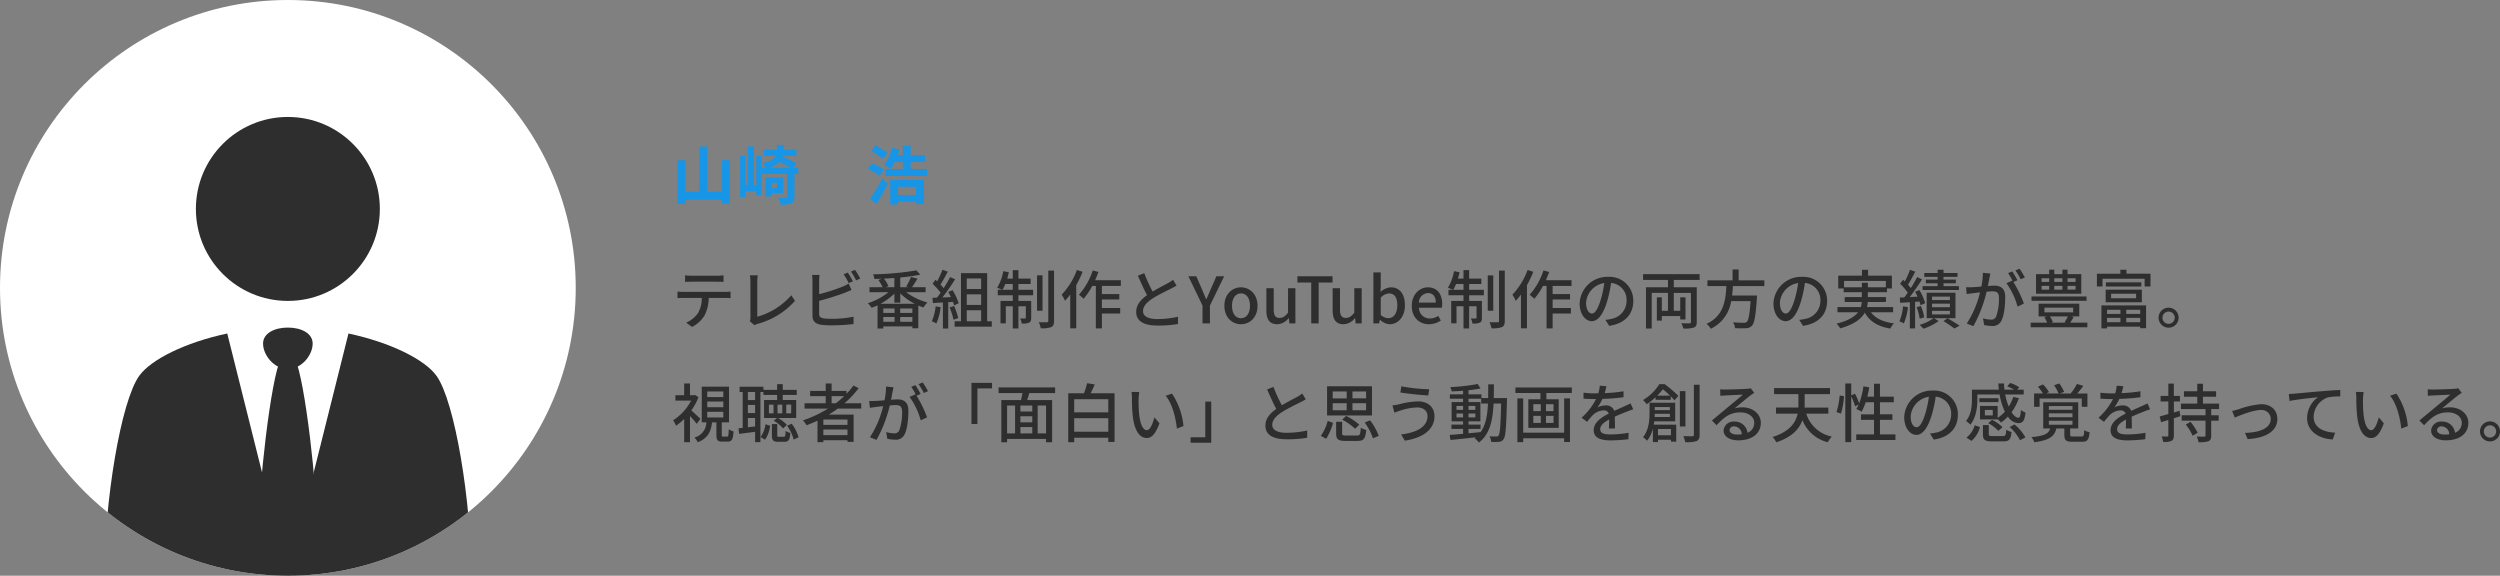
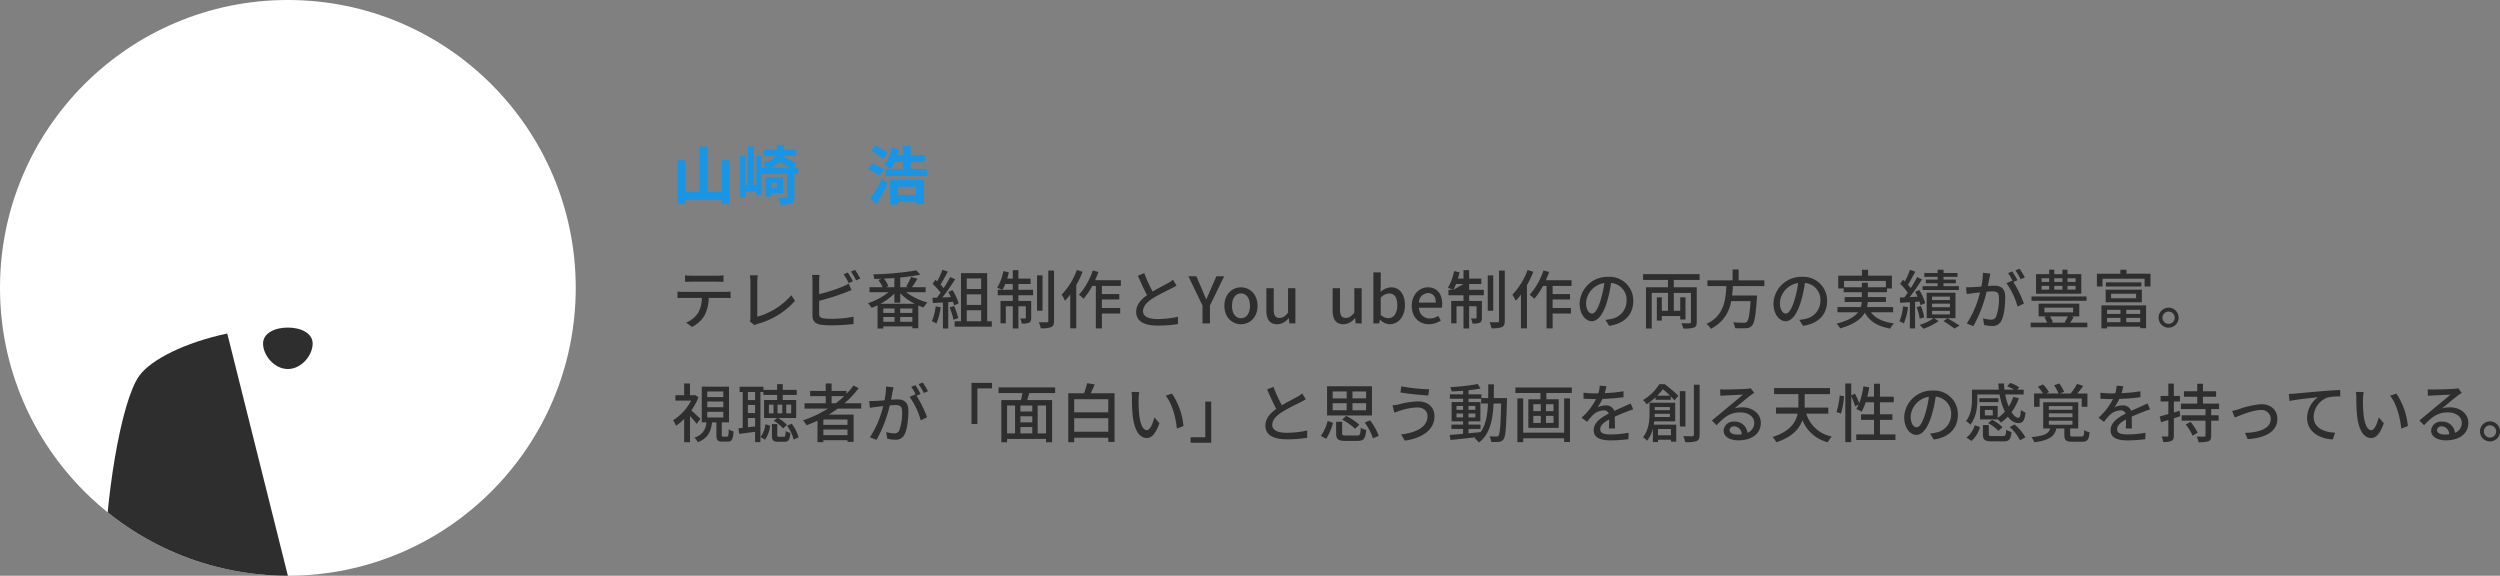
<svg xmlns="http://www.w3.org/2000/svg" width="703.449" height="162" viewBox="0 0 703.449 162">
  <rect x="0" y="0" width="703.449" height="162" fill="#808080" stroke="none" />
  <defs>
    <clipPath id="clip-path">
      <circle id="楕円形_665" data-name="楕円形 665" cx="81" cy="81" r="81" transform="translate(521 43492)" fill="#fff" />
    </clipPath>
  </defs>
  <g id="グループ_32475" data-name="グループ 32475" transform="translate(14269.999 -8770)">
-     <path id="パス_54027" data-name="パス 54027" d="M3.762,7.464V9.318c.5-.036,1.17-.054,1.764-.054H12.78c.558,0,1.224.018,1.8.054V7.464a15.39,15.39,0,0,1-1.8.126H5.508a13.74,13.74,0,0,1-1.746-.126ZM1.638,12.036V13.89c.486-.036,1.1-.054,1.638-.054h5.2A8.388,8.388,0,0,1,7.4,18.1a7.722,7.722,0,0,1-3.33,2.682L5.724,21.99a8.652,8.652,0,0,0,3.582-3.348,11.2,11.2,0,0,0,1.116-4.806h4.626c.468,0,1.1.018,1.512.054V12.036c-.45.054-1.134.09-1.512.09H3.276a15.773,15.773,0,0,1-1.638-.09ZM21.96,20.37l1.332,1.13a3.733,3.733,0,0,1,.9-.378A21.6,21.6,0,0,0,34.686,14.66L33.66,13.08a19.987,19.987,0,0,1-9.576,6.048V9.282a11.755,11.755,0,0,1,.144-1.8H22A10.652,10.652,0,0,1,22.158,9.3V19.362a1.987,1.987,0,0,1-.2,1.008ZM49.554,6.69l-1.17.486a21.65,21.65,0,0,1,1.44,2.484l1.17-.5a25.92,25.92,0,0,0-1.44-2.47Zm2.034-.756-1.152.486a16.769,16.769,0,0,1,1.458,2.466l1.17-.5a22.1,22.1,0,0,0-1.476-2.452ZM41.6,7.356H39.492a10.743,10.743,0,0,1,.126,1.656v9.846c0,1.512.828,2.232,2.286,2.5a19.614,19.614,0,0,0,2.952.18,52.715,52.715,0,0,0,6.318-.36V19.11a30.061,30.061,0,0,1-6.21.594,15.522,15.522,0,0,1-2.25-.126c-.846-.18-1.224-.4-1.224-1.26V14.646a69.578,69.578,0,0,0,7.218-2.268c.576-.216,1.3-.54,1.89-.774l-.792-1.818a9.942,9.942,0,0,1-1.746.882,49.428,49.428,0,0,1-6.57,2.106V9.012a16.333,16.333,0,0,1,.11-1.656Zm17.154,8.118A18.163,18.163,0,0,0,62.66,12.63v2.538h1.656v-2.61a16.506,16.506,0,0,0,4.068,2.916ZM64.3,20.55V19.2h3.42v1.35ZM59.544,19.2h3.168v1.35H59.544Zm3.168-1.152H59.544v-1.26h3.168Zm5,0H64.3v-1.26h3.42Zm-5.058-7.236H60.246l.738-.288A8.64,8.64,0,0,0,59.724,8.4c.972-.054,1.962-.108,2.934-.18Zm8.8,1.4v-1.4H67.608c.468-.648,1.026-1.548,1.548-2.394l-1.818-.486a18,18,0,0,1-1.35,2.7l.576.18h-2.25V8.076a50.552,50.552,0,0,0,5.634-.792l-1.08-1.206A83.55,83.55,0,0,1,56.682,7.194a5.292,5.292,0,0,1,.342,1.3c.684-.018,1.386-.036,2.088-.072l-.954.36a10.839,10.839,0,0,1,1.188,2.034h-3.69v1.4H61a17.892,17.892,0,0,1-5.814,3.1,6.451,6.451,0,0,1,1.062,1.3c.54-.2,1.116-.432,1.674-.7V22.44h1.62v-.594h8.172v.522H69.39V15.96a15.307,15.307,0,0,0,1.476.558,6.419,6.419,0,0,1,1.1-1.4,18.11,18.11,0,0,1-6.012-2.9Zm2.808,3.978A13.6,13.6,0,0,1,73.2,20.4a7.035,7.035,0,0,1,1.278.63,16.666,16.666,0,0,0,1.206-4.59Zm4.878-1.26a9.067,9.067,0,0,1,.324,1.008l1.278-.612a15.211,15.211,0,0,0-1.728-3.69l-1.206.522a15.486,15.486,0,0,1,.756,1.44l-2.394.09A56.5,56.5,0,0,0,79.758,8.58l-1.422-.612A33.54,33.54,0,0,1,76.518,11.1a10.485,10.485,0,0,0-.882-1.044c.648-.972,1.4-2.394,2.052-3.618L76.176,5.9A20.755,20.755,0,0,1,74.7,9.156l-.486-.432L73.4,9.84a19.372,19.372,0,0,1,2.268,2.52c-.36.5-.7.972-1.044,1.4l-1.26.036.144,1.476c.828-.054,1.782-.108,2.808-.162v7.33H77.81V15.024ZM78.2,16.514a19.437,19.437,0,0,1,1.1,3.456l1.332-.468a19.63,19.63,0,0,0-1.17-3.4Zm4.824.792h4.05v3.1h-4.05Zm4.05-8.946v2.952h-4.05V8.364Zm0,7.434h-4.05v-2.97h4.05ZM88.77,20.4V6.852H81.4V20.406H79.614v1.512H90.072V20.406Zm4.3-8.856a9.262,9.262,0,0,0,.792-1.638h2.106V11.55Zm4.49-1.634H101V8.4H97.56V6.006H95.976V8.4H94.41c.162-.576.324-1.188.468-1.782l-1.566-.324a13.838,13.838,0,0,1-1.728,4.68,10.906,10.906,0,0,1,1.4.576H91.746v1.53h4.23v1.6H92.52v6.3h1.494v-4.8h1.962v6.246H97.56V16.176h2.088v3.2c0,.18-.054.234-.234.234-.18.018-.72.018-1.368,0a4.22,4.22,0,0,1,.45,1.422,4.5,4.5,0,0,0,2.088-.252c.468-.252.576-.684.576-1.368v-4.73h-3.6v-1.6h4.14V11.55H97.56Zm6.786-2.43H102.8v9.954h1.548Zm1.62-1.332V20.3c0,.288-.09.378-.378.378-.306.018-1.278.018-2.286-.018a7.48,7.48,0,0,1,.54,1.71,7.624,7.624,0,0,0,2.934-.324c.594-.288.81-.756.81-1.764V6.15Zm8.046-.18a20.022,20.022,0,0,1-4.284,6.948,10.086,10.086,0,0,1,.936,1.728,16.268,16.268,0,0,0,1.476-1.764v9.5h1.692V10.236a28.622,28.622,0,0,0,1.782-3.762Zm12.366,4.482V8.85h-7.236c.342-.756.648-1.548.936-2.322l-1.6-.432a19.125,19.125,0,0,1-3.888,6.84,10.078,10.078,0,0,1,1.3,1.134,18.63,18.63,0,0,0,2.448-3.618h1.008V22.4h1.71V18.228H126.2V16.662h-5.15V14.268h4.9v-1.53h-4.9V10.452Zm6.588-3.6-1.782.738c.846,1.926,1.746,3.96,2.574,5.472-1.836,1.3-3.06,2.772-3.06,4.68,0,2.88,2.556,3.87,6.03,3.87a34.364,34.364,0,0,0,5.724-.432l.018-2.052a26.816,26.816,0,0,1-5.814.648c-2.682,0-4.032-.828-4.032-2.232,0-1.314,1.008-2.448,2.592-3.492,1.71-1.116,4.1-2.232,5.292-2.844.576-.288,1.08-.558,1.548-.846l-.99-1.638a9.981,9.981,0,0,1-1.44.954c-.936.522-2.718,1.4-4.3,2.358a42.057,42.057,0,0,1-2.36-5.184ZM149.364,21h2.088V15.978l4-8.244H153.27l-1.548,3.528c-.4.99-.828,1.908-1.26,2.916h-.072c-.45-1.008-.828-1.926-1.242-2.916l-1.53-3.528h-2.232l3.978,8.244Zm10.818.234c2.448,0,4.662-1.89,4.662-5.184s-2.214-5.2-4.662-5.2-4.662,1.908-4.662,5.2,2.214,5.184,4.662,5.184Zm0-1.692c-1.548,0-2.52-1.386-2.52-3.492,0-2.088.972-3.492,2.52-3.492,1.566,0,2.538,1.4,2.538,3.492s-.972,3.492-2.538,3.492Zm10.188,1.692a4.145,4.145,0,0,0,3.222-1.728h.054L173.808,21H175.5V11.1h-2.07v6.876c-.828,1.044-1.458,1.476-2.376,1.476-1.17,0-1.656-.684-1.656-2.376V11.1h-2.07v6.228C167.328,19.848,168.246,21.234,170.37,21.234Zm18.648,0a4.145,4.145,0,0,0,3.222-1.728h.054L192.456,21h1.692V11.1h-2.07v6.876c-.828,1.044-1.458,1.476-2.376,1.476-1.17,0-1.656-.684-1.656-2.376V11.1h-2.07v6.228c0,2.52.918,3.906,3.042,3.906Zm13.032,0c2.232,0,4.266-1.944,4.266-5.346,0-3.042-1.422-5.04-3.924-5.04a4.725,4.725,0,0,0-2.952,1.3l.072-1.692v-3.8h-2.07V21h1.62l.2-1.026h.054a4.2,4.2,0,0,0,2.734,1.26Zm-.4-1.71a3.28,3.28,0,0,1-2.142-.9V13.782a3.376,3.376,0,0,1,2.34-1.206c1.656,0,2.322,1.278,2.322,3.348,0,2.322-1.076,3.6-2.516,3.6Zm11.412,1.71a6.006,6.006,0,0,0,3.348-1.044l-.72-1.314a4.2,4.2,0,0,1-2.358.738,2.99,2.99,0,0,1-3.06-3.024H216.7a5.367,5.367,0,0,0,.108-1.062c0-2.79-1.422-4.68-4.05-4.68-2.3,0-4.518,2-4.518,5.2,0,3.278,2.144,5.186,4.826,5.186Zm-2.808-6.084a2.68,2.68,0,0,1,2.538-2.682c1.44,0,2.214.99,2.214,2.682Zm9.648-3.6a9.261,9.261,0,0,0,.792-1.638H222.8V11.55Zm4.482-1.638h3.438V8.4h-3.438V6.006H222.8V8.4h-1.566c.162-.576.324-1.188.468-1.782l-1.566-.324a13.838,13.838,0,0,1-1.728,4.68,10.907,10.907,0,0,1,1.4.576h-1.242v1.53h4.23v1.6H219.34v6.3h1.494v-4.8H222.8v6.246h1.584V16.176h2.088v3.2c0,.18-.054.234-.234.234-.18.018-.72.018-1.368,0a4.22,4.22,0,0,1,.45,1.422,4.5,4.5,0,0,0,2.088-.252c.468-.252.576-.684.576-1.368v-4.73h-3.6v-1.6h4.14V11.55h-4.14Zm6.786-2.43h-1.548v9.954h1.548Zm1.62-1.332V20.3c0,.288-.09.378-.378.378-.306.018-1.278.018-2.286-.018a7.482,7.482,0,0,1,.54,1.71,7.624,7.624,0,0,0,2.934-.324c.594-.288.81-.756.81-1.764V6.15Zm8.046-.18a20.022,20.022,0,0,1-4.284,6.948,10.083,10.083,0,0,1,.936,1.728,16.267,16.267,0,0,0,1.476-1.764v9.5h1.692V10.236a28.622,28.622,0,0,0,1.782-3.762ZM253.2,10.452V8.85H245.97c.342-.756.648-1.548.936-2.322L245.3,6.1a19.125,19.125,0,0,1-3.888,6.84,10.078,10.078,0,0,1,1.3,1.134,18.629,18.629,0,0,0,2.448-3.618h1.008V22.4h1.71V18.228h5.148V16.662h-5.148V14.268h4.9v-1.53h-4.9V10.452Zm17.37,4.23A6.663,6.663,0,0,0,263.52,7.9a7.8,7.8,0,0,0-8.046,7.488c0,3.006,1.638,4.986,3.42,4.986s3.276-2.034,4.356-5.706a35.844,35.844,0,0,0,1.08-5.058,4.786,4.786,0,0,1,4.356,5.022,5.177,5.177,0,0,1-4.357,5.112,11.123,11.123,0,0,1-1.6.252l1.062,1.692c4.372-.634,6.784-3.226,6.784-7.006Zm-13.284.522a6.017,6.017,0,0,1,5.13-5.562,28.658,28.658,0,0,1-.99,4.644c-.828,2.772-1.674,3.942-2.484,3.942-.77,0-1.652-.954-1.652-3.028Zm31.95-6.444V7.14H273.33V8.76h7v2.07h-6.19V22.44h1.62V12.414h4.572v5.04H278.6v-3.8h-1.4v6.552h1.4V18.93h5.184v.954h1.476V13.656h-1.476v3.8H281.97v-5.04h4.824V20.6c0,.27-.108.36-.4.378s-1.314.018-2.3-.036a6.307,6.307,0,0,1,.558,1.494,8.561,8.561,0,0,0,2.97-.27c.612-.234.81-.684.81-1.548V10.83H281.97V8.76Zm18.216,1.728v-1.6h-7.236V5.826h-1.71v3.06h-7.074v1.6h5.328c-.2,4-.684,8.388-5.58,10.638a4.891,4.891,0,0,1,1.206,1.386,10.34,10.34,0,0,0,5.724-7.776h5.472c-.252,3.744-.594,5.436-1.08,5.85a1.18,1.18,0,0,1-.864.234c-.5,0-1.764-.018-3.006-.126a3.462,3.462,0,0,1,.576,1.638,28.926,28.926,0,0,0,3.042.018,2.237,2.237,0,0,0,1.692-.684c.7-.738,1.08-2.736,1.4-7.74.036-.252.054-.774.054-.774h-7.02c.108-.882.18-1.782.234-2.664Zm17.658,4.194A6.663,6.663,0,0,0,318.06,7.9a7.8,7.8,0,0,0-8.046,7.488c0,3.006,1.638,4.986,3.42,4.986s3.276-2.034,4.356-5.706a35.84,35.84,0,0,0,1.08-5.058,4.786,4.786,0,0,1,4.356,5.022,5.177,5.177,0,0,1-4.357,5.112,11.125,11.125,0,0,1-1.6.252l1.062,1.692c4.368-.634,6.784-3.226,6.784-7.006Zm-13.284.522a6.017,6.017,0,0,1,5.13-5.562,28.655,28.655,0,0,1-.99,4.644c-.828,2.772-1.674,3.942-2.484,3.942-.77,0-1.652-.954-1.652-3.028Zm18.054-4.374V9.048H341.64V10.83h-5.058V9.552H334.89V10.83Zm13.806,7.038V16.41h-7.344a9.585,9.585,0,0,0,.216-1.44h5.112V13.584h-5.094V12.216h5.382V11.172h1.386v-3.6h-6.7V5.916h-1.728V7.572H328.24v3.6h1.53v1.044h5.112v1.368h-4.824V14.97h4.806a6.76,6.76,0,0,1-.27,1.44h-6.57v1.458h5.8c-.954,1.224-2.736,2.358-6.048,3.2A6.617,6.617,0,0,1,328.8,22.4c3.96-1.134,5.94-2.7,6.912-4.428,1.386,2.484,3.672,3.888,7.182,4.482A6.005,6.005,0,0,1,343.908,21c-3.024-.4-5.2-1.422-6.462-3.132Zm18.5-7.362h-4.32V9.714h3.474V8.67h-3.474V7.9H361.8V6.816h-3.924V5.9H356.2v.918h-3.744V7.9H356.2v.77h-3.31V9.714h3.31v.792h-4.23v1.1H362.2Zm-15.714,5.688a13.779,13.779,0,0,1-1.008,4.212A8.562,8.562,0,0,1,346.7,21a16.415,16.415,0,0,0,1.17-4.572Zm4.626-1.35a8.055,8.055,0,0,1,.306,1.044l1.3-.576a14.463,14.463,0,0,0-1.638-3.708l-1.188.486c.234.432.468.9.684,1.386-.756.036-1.512.072-2.214.126,1.17-1.494,2.466-3.4,3.474-5l-1.386-.63a32.422,32.422,0,0,1-1.782,3.1,11.127,11.127,0,0,0-.792-.972c.648-.99,1.422-2.43,2.052-3.654l-1.476-.54a21.544,21.544,0,0,1-1.458,3.276c-.162-.162-.324-.324-.486-.468L345.65,9.83a17.237,17.237,0,0,1,2.15,2.53c-.324.468-.666.918-.972,1.314l-1.26.072.09,1.458c.81-.036,1.746-.108,2.736-.162V22.4h1.476V14.93Zm1.332,4.446a13.738,13.738,0,0,0-.936-3.2l-1.206.36a12.8,12.8,0,0,1,.864,3.24Zm7.236-4.86h-5.022v-.972h5.022Zm0,2.016h-5.022v-.99h5.022Zm0,2.016h-5.022v-.99h5.022Zm1.566-6.084h-8.1v7.164h1.908a12.329,12.329,0,0,1-3.906,1.872,8.569,8.569,0,0,1,1.062,1.08,14.969,14.969,0,0,0,4.284-2.16l-1.242-.792h5.994Zm-3.366,7.974c1.1.684,2.358,1.548,3.06,2.088l1.458-.81c-.828-.558-2.214-1.4-3.4-2.088ZM371.052,6.978l-2.106-.216a20.212,20.212,0,0,1-.432,3.87c-1.008.09-1.98.162-2.556.18-.612.018-1.152.036-1.746,0l.18,1.944c.486-.09,1.332-.2,1.782-.252.414-.054,1.152-.144,1.962-.234a28.074,28.074,0,0,1-3.726,8.766l1.854.738a37.585,37.585,0,0,0,3.726-9.684c.666-.072,1.26-.108,1.638-.108,1.134,0,1.836.27,1.836,1.818a14.835,14.835,0,0,1-.792,5.292,1.446,1.446,0,0,1-1.476.846,9.506,9.506,0,0,1-2.214-.36l.306,1.872a9.955,9.955,0,0,0,2.142.27,2.689,2.689,0,0,0,2.772-1.584c.756-1.512,1.026-4.41,1.026-6.534,0-2.52-1.332-3.222-3.06-3.222-.414,0-1.08.036-1.818.108.162-.846.324-1.71.432-2.268C370.872,7.824,370.962,7.356,371.052,6.978ZM379.26,5.61l-1.17.486a18.172,18.172,0,0,1,1.494,2.484l1.17-.522A27.936,27.936,0,0,0,379.26,5.61Zm-2.052.756-1.17.486a16.311,16.311,0,0,1,1.278,2.2c-.018-.036-.054-.072-.072-.108l-1.674.738A20.774,20.774,0,0,1,378.7,16.27l1.782-.846a31.491,31.491,0,0,0-2.97-6.084l1.152-.486a26.364,26.364,0,0,0-1.458-2.488Zm17.82,2.97H392.76V8.292h2.268Zm0,2.16H392.76V10.434h2.268Zm-9.558-1.062h2.124V11.5H385.47Zm0-2.142h2.124V9.336H385.47Zm5.85,2.142V11.5h-2.286V10.434Zm0-2.142V9.336h-2.286V8.292Zm5.31-1.152h-3.87V5.88h-1.44V7.14h-2.286V5.88h-1.44V7.14H383.9v5.508h12.73Zm1.476,6.282h-15.48v1.224h15.48Zm-5.238,5.6a11.813,11.813,0,0,1-.936,1.638l.342.126h-4.086l.45-.162a7.732,7.732,0,0,0-.846-1.6Zm-6.606-2.448h8.082v1.314h-8.082Zm7.254,4.212c.306-.45.648-.99.954-1.548l-.612-.216h2.214V15.438H384.624V19.02H387l-.774.234a9.468,9.468,0,0,1,.792,1.53h-4.626v1.3H398.34v-1.3Zm14.13-3.618v1.17h-3.762v-1.17Zm5.562,1.17h-3.924v-1.17h3.924Zm-3.924,2.322V19.434h3.924v1.224Zm-5.4-1.224h3.762V20.66h-3.762ZM402.3,22.4h1.584v-.486h9.324v.432h1.656V15.924H402.3Zm2.718-9.756h7.038v1.278h-7.038Zm-1.53,2.412h10.188V11.514H403.488Zm.054-5.616v1.188h9.99V9.444Zm5.8-2.43V5.9h-1.71V7.014h-6.606v3.6h1.584V8.436h11.84v2.178h1.656v-3.6ZM421.2,16.572a2.817,2.817,0,1,0,2.817,2.817,2.817,2.817,0,0,0-2.817-2.817Zm0,4.554a1.728,1.728,0,1,1,1.728-1.728A1.728,1.728,0,0,1,421.2,21.126ZM8.082,47.87c-.378-.378-1.764-1.692-2.556-2.376a17.344,17.344,0,0,0,2.016-3.726l-.936-.612-.288.054H5.148V37.9H3.51v3.31H1.044v1.512H5.472A14.382,14.382,0,0,1,.4,48.248,7.858,7.858,0,0,1,1.21,49.8a15.749,15.749,0,0,0,2.3-1.926v6.552H5.148V47.06a24.272,24.272,0,0,1,1.89,2.2Zm1.926-2h4.518v1.6H10.008Zm0-2.88h4.518v1.584H10.008Zm0-2.844h4.518V41.73H10.008Zm4.5,12.708c-.36,0-.414-.072-.414-.5v-3.51h2.034V38.8H8.46V48.842h1.3a4.54,4.54,0,0,1-3.37,4.284,4.73,4.73,0,0,1,.954,1.3c2.862-1.1,3.708-3.024,4.014-5.58h1.224v3.51c0,1.458.306,1.908,1.692,1.908H15.75c1.116,0,1.512-.558,1.656-2.862a4.623,4.623,0,0,1-1.35-.612c-.054,1.818-.126,2.07-.468,2.07Zm8.964-10.278H21.438V40.31h2.034Zm-2.034,7.65v-2.61h2.034v2.376Zm2.034-4H21.438v-2.28h2.034Zm8.766-2.376h1.386V46.3H32.238ZM31.122,46.3h-1.35V43.856h1.35Zm-2.466,0h-1.3V43.856h1.3Zm-2.844-5.99v.81h3.852v1.44H25.992v5.058h3.672l-.936.774a9.892,9.892,0,0,1,2.61,2.16l1.08-.99a9.856,9.856,0,0,0-2.484-1.944h5.094V42.56h-3.78V41.12H35.19V39.7H31.248V38.08H29.664V39.7H25.812v-.882h-6.7V40.31h.864V50.39l-1.188.126.2,1.566c1.3-.162,2.88-.378,4.482-.576v2.9h1.494V40.31Zm.468,13.41a8.7,8.7,0,0,0,1.42-3.942l-1.314-.4A7.829,7.829,0,0,1,25,52.982Zm3.924-.81c-.45,0-.5-.054-.5-.486v-3.1h-1.5v3.114c0,1.44.324,1.872,1.782,1.872h1.728c1.134,0,1.53-.486,1.674-2.5a3.861,3.861,0,0,1-1.332-.558c-.036,1.476-.126,1.656-.522,1.656Zm2.268-3.11a11.727,11.727,0,0,1,1.854,3.888l1.386-.648a11.621,11.621,0,0,0-1.944-3.816ZM45,43.478V41.462h3.528a25.705,25.705,0,0,1-2.358,2.016Zm4.464,6.066H42.678V48.05h6.786Zm-6.786,2.9V50.858h6.786v1.584Zm10.656-7.47v-1.5H48.618A26.033,26.033,0,0,0,52.6,39.23l-1.44-.756A19.715,19.715,0,0,1,49.194,40.8V40H45V37.9H43.344V40H38.952v1.458h4.392v2.016H37.386v1.494h6.588a32.3,32.3,0,0,1-7.038,3.312,9.177,9.177,0,0,1,1.026,1.386c1.026-.4,2.052-.828,3.06-1.3v6.048h1.656v-.558h6.786v.486h1.728V46.664H44.208c.864-.54,1.71-1.08,2.52-1.692Zm9.09-5.994-2.106-.216a20.209,20.209,0,0,1-.432,3.87c-1.008.09-1.98.162-2.556.18-.612.018-1.152.036-1.746,0l.18,1.944c.486-.09,1.332-.2,1.782-.252.414-.054,1.152-.144,1.962-.234a28.074,28.074,0,0,1-3.726,8.766l1.854.738a37.584,37.584,0,0,0,3.726-9.684c.666-.072,1.26-.108,1.638-.108,1.134,0,1.836.27,1.836,1.818a14.836,14.836,0,0,1-.792,5.292,1.446,1.446,0,0,1-1.476.846,9.507,9.507,0,0,1-2.214-.36l.306,1.872a9.955,9.955,0,0,0,2.142.27,2.689,2.689,0,0,0,2.772-1.584c.756-1.512,1.026-4.41,1.026-6.534,0-2.52-1.332-3.222-3.06-3.222-.414,0-1.08.036-1.818.108.162-.846.324-1.71.432-2.268.09-.4.18-.866.27-1.244Zm8.208-1.368-1.17.486a18.175,18.175,0,0,1,1.494,2.484l1.17-.522a27.936,27.936,0,0,0-1.494-2.45Zm-2.052.756-1.17.486a16.31,16.31,0,0,1,1.278,2.2c-.018-.036-.054-.072-.072-.108l-1.674.738a20.773,20.773,0,0,1,3.132,6.588l1.782-.846a31.488,31.488,0,0,0-2.97-6.084l1.152-.486a26.369,26.369,0,0,0-1.458-2.49Zm15.768-.63V49.31h1.674V39.284h4.122V37.736Zm20.988,14.22h-2.358v-7.85h2.358Zm-10.962-7.85h2.25v7.848h-2.25Zm7.092,1.692H98.118V44.108h3.348Zm-3.348,4.374h3.348v1.782H98.118Zm3.348-1.332H98.118v-1.71h3.348Zm6.426-8.244V39.014H91.98V40.6h6.714c-.108.648-.252,1.368-.4,1.98h-5.54V54.44h1.62V53.5h10.962v.936h1.71V42.578h-7.02c.18-.612.4-1.314.612-1.98Zm5.364,10.89V47.672h9.594v3.816Zm9.594-9.162v3.69h-9.594v-3.69Zm-4.95-1.674c.378-.756.774-1.638,1.134-2.484l-2.142-.342a19.437,19.437,0,0,1-.882,2.826h-4.428v13.77h1.674v-1.26h9.594V54.35h1.764V40.65Zm13.662-.342-2.2-.036a9.209,9.209,0,0,1,.144,1.692,48,48,0,0,0,.2,4.824c.486,4.734,2.16,6.462,3.978,6.462,1.314,0,2.43-1.062,3.564-4.14l-1.422-1.674c-.414,1.638-1.206,3.6-2.106,3.6-1.206,0-1.944-1.908-2.214-4.734a40.3,40.3,0,0,1-.126-4.05,14.739,14.739,0,0,1,.182-1.944Zm9.216.45L139,41.354c1.818,2.16,2.844,6.156,3.15,9.252l1.854-.72a19.606,19.606,0,0,0-3.226-9.126Zm11.034,13.824V43.01h-1.674V53.036h-4.122v1.548Zm17.514-15.732-1.782.738c.846,1.926,1.746,3.96,2.574,5.472-1.836,1.3-3.06,2.772-3.06,4.68,0,2.88,2.556,3.87,6.03,3.87a34.364,34.364,0,0,0,5.724-.432l.018-2.052a26.816,26.816,0,0,1-5.814.648c-2.682,0-4.032-.828-4.032-2.232,0-1.314,1.008-2.448,2.592-3.492,1.71-1.116,4.1-2.232,5.292-2.844.576-.288,1.08-.558,1.548-.846l-.99-1.638a9.98,9.98,0,0,1-1.44.954c-.936.522-2.718,1.4-4.3,2.358a42.061,42.061,0,0,1-2.36-5.184Zm26.064,3.24h-3.834V40.148h3.834Zm0,3.348h-3.834V43.46h3.834Zm-9.4-1.98h3.942v1.98H185.99Zm0-3.312h3.942v1.944H185.99Zm11.052-1.458H184.41V46.9h12.636Zm-3.564,10.818a16.616,16.616,0,0,0-3.708-2.484l-1.1,1.044a16.157,16.157,0,0,1,3.618,2.592Zm-9.324,3.96a15.848,15.848,0,0,0,1.926-4.482l-1.494-.558a12.53,12.53,0,0,1-1.926,4.212Zm5.616-.918c-.936,0-1.116-.09-1.116-.594V48.68h-1.692v3.276c0,1.638.54,2.106,2.646,2.106h3.348c1.746,0,2.25-.594,2.466-3.078a4.992,4.992,0,0,1-1.53-.63c-.108,1.908-.234,2.2-1.062,2.2Zm5.238-3.654a17.008,17.008,0,0,1,2.322,4.428l1.62-.684a16.883,16.883,0,0,0-2.448-4.374ZM212.67,47.06c0,3.042-3.006,4.644-7.416,5.184l1.026,1.746c4.824-.7,8.352-2.988,8.352-6.858,0-2.682-1.944-4.194-4.626-4.194a23.453,23.453,0,0,0-5.418.846,15.936,15.936,0,0,1-1.782.288l.558,2.052c.468-.18,1.062-.414,1.6-.576a16.632,16.632,0,0,1,4.824-.9C211.572,44.648,212.67,45.674,212.67,47.06Zm-7.362-8.352-.27,1.728c2.052.36,5.8.72,7.83.846l.288-1.746A51.056,51.056,0,0,1,205.308,38.708Zm18.9,11.988h3.384V49.472h-3.384v-.918h3.348V43.136h-3.348V42.2h3.564v1.35h1.908c-.144,3.276-.594,5.994-2.07,8.028-1.134.126-2.286.234-3.4.342Zm-3.384-3.24v-1.1h1.854v1.1Zm5.31-1.1v1.1h-1.926v-1.1Zm-1.926-1.026v-1.1h1.926v1.1Zm-3.384-1.1h1.854v1.1h-1.854ZM231.318,42c.018-1.224.036-2.52.036-3.852h-1.6c0,1.35,0,2.628-.018,3.852h-1.89V40.958H224.21V39.806c1.242-.126,2.43-.306,3.384-.5l-.792-1.26a55.991,55.991,0,0,1-7.722.882,4.981,4.981,0,0,1,.4,1.206c1.008-.036,2.106-.09,3.2-.18v1.008h-3.71V42.2h3.708v.936h-3.222v5.418h3.222v.918H219.4V50.7h3.276v1.368c-1.422.126-2.718.234-3.762.306l.216,1.422c1.926-.18,4.518-.45,7.11-.756a3.956,3.956,0,0,1-.324.252,5.628,5.628,0,0,1,1.206,1.242c3.1-2.376,3.906-6.192,4.14-10.98h2.124c-.144,6.192-.324,8.478-.72,8.982a.682.682,0,0,1-.648.288c-.324,0-1.062,0-1.89-.072a4.425,4.425,0,0,1,.468,1.584,12.607,12.607,0,0,0,2.214-.018,1.59,1.59,0,0,0,1.278-.774c.576-.774.738-3.33.936-10.764,0-.2.018-.774.018-.774Zm19.8,9.738H239.6V42.11h-1.64V54.4h1.64V53.32h11.52v1.044h1.638V42.11H251.12ZM248.13,45.69h-2.124V43.73h2.124Zm0,3.312h-2.124v-1.98h2.124Zm-5.688-1.98h2.106V49h-2.106Zm0-3.294h2.106V45.69h-2.106Zm-5.04-4.7V40.58h7.038v1.764h-3.4V50.39h8.55V42.344h-3.474V40.58h7.164V39.032Zm25.614-.36-1.872-.144a8.966,8.966,0,0,1-.414,2.142c-.36.018-.72.018-1.062.018a23.267,23.267,0,0,1-3.1-.2v1.692c1.008.072,2.25.108,3.006.108h.522a18.086,18.086,0,0,1-4.068,5.256l1.552,1.16a19.575,19.575,0,0,1,1.638-1.926,4.588,4.588,0,0,1,2.988-1.3,1.449,1.449,0,0,1,1.476.9c-2.088,1.062-4.248,2.466-4.248,4.68,0,2.232,2.088,2.862,4.77,2.862a45.837,45.837,0,0,0,5-.324l.054-1.818a30.651,30.651,0,0,1-5,.468c-1.818,0-2.988-.252-2.988-1.476,0-1.062.972-1.89,2.52-2.736-.018.882-.036,1.908-.072,2.538h1.71c-.018-.864-.036-2.3-.054-3.33,1.26-.576,2.43-1.044,3.348-1.4.54-.216,1.314-.5,1.836-.666l-.738-1.656c-.576.288-1.1.522-1.71.792-.846.4-1.764.774-2.88,1.3a2.369,2.369,0,0,0-2.412-1.53,5.286,5.286,0,0,0-2.3.54,14.445,14.445,0,0,0,1.386-2.376,55.616,55.616,0,0,0,5.922-.468v-1.68a41.5,41.5,0,0,1-5.292.522c.23-.774.374-1.44.482-1.944Zm17.856,5.868V45.4h-4.266v-.86Zm-4.3,2.808c.018-.306.036-.612.036-.9h4.266v.9Zm4.608,3.366v1.764h-3.654v-1.76Zm1.188-2.16V43.33H275.15V46.1c0,2.034-.18,4.86-1.836,6.912a5.993,5.993,0,0,1,1.134,1.008,9,9,0,0,0,1.638-3.42v3.78h1.44v-.648h3.654v.54h1.476V49.49h-6.318c.054-.306.09-.63.126-.936Zm-5.058-7.218a19.6,19.6,0,0,0,1.6-1.8,26.138,26.138,0,0,1,2,1.8Zm.594-3.24a13.579,13.579,0,0,1-4.608,4.482,4.573,4.573,0,0,1,1.026,1.17,16.084,16.084,0,0,0,2.52-1.962v.72h4.266v-.99c.414.432.774.81,1.062,1.134l1.1-1.26a39.522,39.522,0,0,0-3.852-3.294Zm7.344,1.962H283.68V49.99h1.566Zm2.376-1.8V52.316c0,.306-.144.414-.432.432-.36,0-1.4.018-2.538-.036a8.342,8.342,0,0,1,.54,1.692,8.75,8.75,0,0,0,3.2-.306c.63-.288.846-.774.846-1.764V38.258ZM297.648,51a1.2,1.2,0,0,1,1.314-1.026,2.211,2.211,0,0,1,2.124,2.232,9.593,9.593,0,0,1-1.278.072C298.53,52.28,297.648,51.794,297.648,51ZM295.02,39.536l.054,1.854c.414-.054.882-.09,1.332-.108.936-.054,4.05-.2,5-.234-.9.792-2.988,2.52-4,3.348-1.062.882-3.312,2.772-4.716,3.924L294,49.652c2.124-2.268,3.816-3.618,6.7-3.618,2.25,0,3.906,1.224,3.906,2.916a2.924,2.924,0,0,1-1.908,2.826,3.552,3.552,0,0,0-3.744-3.15,2.737,2.737,0,0,0-2.97,2.538c0,1.638,1.656,2.736,4.14,2.736,4.05,0,6.336-2.052,6.336-4.914,0-2.52-2.232-4.374-5.238-4.374a7.457,7.457,0,0,0-2.16.306c1.278-1.044,3.492-2.916,4.41-3.6.378-.288.756-.54,1.134-.774l-.99-1.3a5.367,5.367,0,0,1-1.152.162c-.972.09-5.076.2-6.012.2a13.075,13.075,0,0,1-1.436-.07Zm30.438,6.858v-1.71H318.78c.018-.252.018-.522.018-.774V40.9h7.128V39.19H310.194V40.9h6.84v2.988c0,.252,0,.522-.018.792h-6.282v1.71h6.084c-.522,2.5-2.16,5-7.038,6.57a6.313,6.313,0,0,1,1.026,1.494c4.5-1.494,6.5-3.8,7.362-6.246A10.332,10.332,0,0,0,325.3,54.44a8.323,8.323,0,0,1,1.134-1.6,9.4,9.4,0,0,1-7.182-6.444Zm3.564-.018a22.83,22.83,0,0,0,.846-4.9l-1.224-.18a20.428,20.428,0,0,1-.9,4.644Zm10.962,5.85V48.14h3.492V46.574h-3.492V43.19h3.888V41.606h-3.888V37.97H338.31v3.636h-1.89a24.244,24.244,0,0,0,.54-2.628l-1.638-.27a21.188,21.188,0,0,1-1.188,4.788,16.134,16.134,0,0,0-1.17-2.7l-1.062.432V37.9h-1.674V54.4H331.9V41.5a16.381,16.381,0,0,1,1.08,2.826l1.008-.486a8,8,0,0,1-.666,1.242,9.742,9.742,0,0,1,1.494.774,16.19,16.19,0,0,0,1.152-2.664h2.34v3.384h-3.654V48.14h3.654v4.086h-5V53.81H344.34V52.226Zm21.924-5.544a6.663,6.663,0,0,0-7.056-6.786,7.8,7.8,0,0,0-8.046,7.488c0,3.006,1.638,4.986,3.42,4.986s3.276-2.034,4.356-5.706a35.844,35.844,0,0,0,1.08-5.058,4.786,4.786,0,0,1,4.356,5.022,5.177,5.177,0,0,1-4.356,5.112,11.125,11.125,0,0,1-1.6.252l1.062,1.692c4.376-.63,6.784-3.222,6.784-7Zm-13.284.522a6.017,6.017,0,0,1,5.13-5.562,28.655,28.655,0,0,1-.99,4.644c-.828,2.772-1.674,3.942-2.484,3.942-.774,0-1.656-.954-1.656-3.028Zm17.1,6.858a7.579,7.579,0,0,0,2.394-3.888l-1.476-.522a6.61,6.61,0,0,1-2.322,3.474Zm7.6-12.024h-5.382v1.116h5.382Zm-1.6,4.842H369.5V45.35h2.214Zm1.386,1.08a6.279,6.279,0,0,1,.918.936,12.239,12.239,0,0,0,1.962-1.674,3.723,3.723,0,0,0,2.88,1.836c1.26,0,1.818-.612,2.07-2.97a4.642,4.642,0,0,1-1.3-.738c-.09,1.584-.27,2.2-.684,2.2-.63,0-1.314-.576-1.944-1.566a15.472,15.472,0,0,0,2.07-3.942l-1.584-.36A12.551,12.551,0,0,1,376.22,44.4a16.2,16.2,0,0,1-.99-3.4h5.2V39.65h-1.818l.558-.666a9.369,9.369,0,0,0-2.556-1.224l-.828.954a12.874,12.874,0,0,1,1.944.936h-2.718c-.072-.576-.108-1.152-.126-1.746H373.3c.018.594.072,1.17.144,1.746h-7.578v2.682c0,1.818-.18,4.32-1.674,6.138a5.979,5.979,0,0,1,1.224,1.026c1.656-2.016,1.98-5.022,1.98-7.146V41h6.246a17.9,17.9,0,0,0,1.494,4.824,10.45,10.45,0,0,1-2.034,1.764V44.216h-4.968v3.8H373.1Zm-2.682,1.1a11.043,11.043,0,0,1,2.862,2.178l1.17-1.026a11.153,11.153,0,0,0-2.934-2.088ZM371.67,52.7c-.918,0-1.062-.072-1.062-.54V49.6h-1.656v2.574c0,1.566.5,2.016,2.556,2.016h3.222c1.584,0,2.07-.522,2.268-2.646a5.221,5.221,0,0,1-1.494-.612c-.072,1.548-.2,1.764-.936,1.764Zm4.806-2.538a12.221,12.221,0,0,1,2.9,3.708l1.53-.792a12.482,12.482,0,0,0-3.06-3.636ZM384.9,42.13h11.862v2.34h1.6V40.724H395.5c.54-.63,1.152-1.386,1.692-2.142l-1.764-.558a17.06,17.06,0,0,1-1.782,2.7H390.6l1.206-.468a11.634,11.634,0,0,0-1.368-2.358l-1.458.5a12.853,12.853,0,0,1,1.26,2.322h-3.492l.792-.378a10.87,10.87,0,0,0-1.674-2.178l-1.44.648a11.4,11.4,0,0,1,1.422,1.908h-2.5v3.744H384.9Zm2.61,6.264h6.642V49.51H387.5Zm0-2.088h6.642v1.08H387.5Zm0-2.052h6.642v1.062H387.5Zm6.858,8.568c-.738,0-.864-.054-.864-.486V50.552h2.268V43.19H385.92v7.362h1.962c-.414,1.44-1.53,2.088-5.292,2.448a4.828,4.828,0,0,1,.828,1.44c4.338-.576,5.706-1.71,6.192-3.888h2.25v1.8c0,1.494.432,1.944,2.3,1.944h2.682c1.44,0,1.926-.486,2.124-2.682a3.674,3.674,0,0,1-1.494-.594c-.072,1.6-.18,1.8-.81,1.8Zm14.094-14.148-1.872-.144a8.963,8.963,0,0,1-.414,2.142c-.36.018-.72.018-1.062.018a23.267,23.267,0,0,1-3.1-.2v1.692c1.008.072,2.25.108,3.006.108h.522a18.085,18.085,0,0,1-4.068,5.256L403.02,48.7a19.579,19.579,0,0,1,1.638-1.926,4.588,4.588,0,0,1,2.988-1.3,1.449,1.449,0,0,1,1.476.9c-2.088,1.062-4.248,2.466-4.248,4.68,0,2.232,2.088,2.862,4.77,2.862a45.836,45.836,0,0,0,5-.324l.054-1.818a30.651,30.651,0,0,1-5,.468c-1.818,0-2.988-.252-2.988-1.476,0-1.062.972-1.89,2.52-2.736-.018.882-.036,1.908-.072,2.538h1.71c-.018-.864-.036-2.3-.054-3.33,1.26-.576,2.43-1.044,3.348-1.4.54-.216,1.314-.5,1.836-.666l-.738-1.656c-.576.288-1.1.522-1.71.792-.846.4-1.764.774-2.88,1.3a2.369,2.369,0,0,0-2.412-1.53,5.287,5.287,0,0,0-2.3.54,14.448,14.448,0,0,0,1.386-2.376,55.618,55.618,0,0,0,5.922-.468v-1.68a41.5,41.5,0,0,1-5.292.522c.226-.774.374-1.44.482-1.944Zm15.822,6.912-1.6.486V42.956H424.4V41.408h-1.728V37.934h-1.548v3.474H418.95v1.548h2.178V46.5c-.918.27-1.764.5-2.43.684l.378,1.62,2.052-.63V52.5c0,.252-.09.324-.306.324-.2,0-.882,0-1.584-.018a6.773,6.773,0,0,1,.45,1.548,5.152,5.152,0,0,0,2.34-.306c.468-.27.648-.7.648-1.548V47.69l1.818-.576Zm1.746,3.87a13.255,13.255,0,0,1,1.926,3.15l1.422-.846a15.667,15.667,0,0,0-2.016-3.06ZM435.4,45.1V43.57h-4.536V41.624h3.708v-1.53h-3.708V37.97h-1.6v2.124H425.52v1.53h3.744v1.944h-4.59V45.1h6.912v1.746h-6.714v1.53h6.714v4.14c0,.252-.072.324-.36.342-.252.018-1.188.018-2.106-.036a6.613,6.613,0,0,1,.5,1.6,8.02,8.02,0,0,0,2.79-.27c.576-.252.774-.7.774-1.6V48.374h2.106v-1.53h-2.106V45.1Zm3.672.522.756,1.872c1.314-.558,5.094-2.124,7.272-2.124a2.562,2.562,0,0,1,2.844,2.5c0,2.718-3.258,3.816-7.254,3.942l.756,1.746c5.22-.324,8.352-2.286,8.352-5.67,0-2.574-1.872-4.158-4.554-4.158a24.392,24.392,0,0,0-6.39,1.44,17.858,17.858,0,0,1-1.78.45Zm15.948-4.77.2,1.98c2-.432,6.192-.864,8.01-1.062a7.248,7.248,0,0,0-3.06,5.85c0,3.978,3.69,5.868,7.218,6.03l.666-1.908c-2.988-.126-6.048-1.224-6.048-4.5a5.968,5.968,0,0,1,4-5.418,16.056,16.056,0,0,1,3.492-.27v-1.82c-1.242.054-3.042.162-4.968.324-3.312.27-6.516.576-7.83.7-.346.042-.976.074-1.678.092Zm21.06-.54-2.2-.036a9.209,9.209,0,0,1,.144,1.692,48.008,48.008,0,0,0,.2,4.824c.486,4.734,2.16,6.462,3.978,6.462,1.314,0,2.43-1.062,3.564-4.14l-1.422-1.674c-.414,1.638-1.206,3.6-2.106,3.6-1.206,0-1.944-1.908-2.214-4.734a40.3,40.3,0,0,1-.126-4.05,14.739,14.739,0,0,1,.184-1.946Zm9.216.45-1.782.594c1.818,2.16,2.844,6.156,3.15,9.252l1.854-.72A19.606,19.606,0,0,0,485.3,40.76ZM496.728,51a1.2,1.2,0,0,1,1.314-1.026,2.211,2.211,0,0,1,2.124,2.232,9.593,9.593,0,0,1-1.278.072C497.61,52.28,496.728,51.794,496.728,51ZM494.1,39.536l.054,1.854c.414-.054.882-.09,1.332-.108.936-.054,4.05-.2,5-.234-.9.792-2.988,2.52-4,3.348-1.062.882-3.312,2.772-4.716,3.924l1.314,1.332c2.124-2.268,3.816-3.618,6.7-3.618,2.25,0,3.906,1.224,3.906,2.916a2.924,2.924,0,0,1-1.908,2.826,3.552,3.552,0,0,0-3.744-3.15,2.737,2.737,0,0,0-2.97,2.538c0,1.638,1.656,2.736,4.14,2.736,4.05,0,6.336-2.052,6.336-4.914,0-2.52-2.232-4.374-5.238-4.374a7.457,7.457,0,0,0-2.16.306c1.278-1.044,3.492-2.916,4.41-3.6.378-.288.756-.54,1.134-.774l-.99-1.3a5.367,5.367,0,0,1-1.152.162c-.972.09-5.076.2-6.012.2a13.074,13.074,0,0,1-1.436-.07Zm17.532,9.036a2.817,2.817,0,1,0,2.817,2.817,2.817,2.817,0,0,0-2.817-2.817Zm0,4.554A1.728,1.728,0,1,1,513.36,51.4a1.728,1.728,0,0,1-1.728,1.726Z" transform="translate(-14080.999 8840)" fill="#2e2e2e" />
+     <path id="パス_54027" data-name="パス 54027" d="M3.762,7.464V9.318c.5-.036,1.17-.054,1.764-.054H12.78c.558,0,1.224.018,1.8.054V7.464a15.39,15.39,0,0,1-1.8.126H5.508a13.74,13.74,0,0,1-1.746-.126ZM1.638,12.036V13.89c.486-.036,1.1-.054,1.638-.054h5.2A8.388,8.388,0,0,1,7.4,18.1a7.722,7.722,0,0,1-3.33,2.682L5.724,21.99a8.652,8.652,0,0,0,3.582-3.348,11.2,11.2,0,0,0,1.116-4.806h4.626c.468,0,1.1.018,1.512.054V12.036c-.45.054-1.134.09-1.512.09H3.276a15.773,15.773,0,0,1-1.638-.09ZM21.96,20.37l1.332,1.13a3.733,3.733,0,0,1,.9-.378A21.6,21.6,0,0,0,34.686,14.66L33.66,13.08a19.987,19.987,0,0,1-9.576,6.048V9.282a11.755,11.755,0,0,1,.144-1.8H22A10.652,10.652,0,0,1,22.158,9.3V19.362a1.987,1.987,0,0,1-.2,1.008ZM49.554,6.69l-1.17.486a21.65,21.65,0,0,1,1.44,2.484l1.17-.5a25.92,25.92,0,0,0-1.44-2.47Zm2.034-.756-1.152.486a16.769,16.769,0,0,1,1.458,2.466l1.17-.5a22.1,22.1,0,0,0-1.476-2.452ZM41.6,7.356H39.492a10.743,10.743,0,0,1,.126,1.656v9.846c0,1.512.828,2.232,2.286,2.5a19.614,19.614,0,0,0,2.952.18,52.715,52.715,0,0,0,6.318-.36V19.11a30.061,30.061,0,0,1-6.21.594,15.522,15.522,0,0,1-2.25-.126c-.846-.18-1.224-.4-1.224-1.26V14.646a69.578,69.578,0,0,0,7.218-2.268c.576-.216,1.3-.54,1.89-.774l-.792-1.818a9.942,9.942,0,0,1-1.746.882,49.428,49.428,0,0,1-6.57,2.106V9.012a16.333,16.333,0,0,1,.11-1.656Zm17.154,8.118A18.163,18.163,0,0,0,62.66,12.63v2.538h1.656v-2.61a16.506,16.506,0,0,0,4.068,2.916ZM64.3,20.55V19.2h3.42v1.35ZM59.544,19.2h3.168v1.35H59.544Zm3.168-1.152H59.544v-1.26h3.168Zm5,0H64.3v-1.26h3.42Zm-5.058-7.236H60.246l.738-.288A8.64,8.64,0,0,0,59.724,8.4c.972-.054,1.962-.108,2.934-.18Zm8.8,1.4v-1.4H67.608c.468-.648,1.026-1.548,1.548-2.394l-1.818-.486a18,18,0,0,1-1.35,2.7l.576.18h-2.25V8.076a50.552,50.552,0,0,0,5.634-.792l-1.08-1.206A83.55,83.55,0,0,1,56.682,7.194a5.292,5.292,0,0,1,.342,1.3c.684-.018,1.386-.036,2.088-.072l-.954.36a10.839,10.839,0,0,1,1.188,2.034h-3.69v1.4H61a17.892,17.892,0,0,1-5.814,3.1,6.451,6.451,0,0,1,1.062,1.3c.54-.2,1.116-.432,1.674-.7V22.44h1.62v-.594h8.172v.522H69.39V15.96a15.307,15.307,0,0,0,1.476.558,6.419,6.419,0,0,1,1.1-1.4,18.11,18.11,0,0,1-6.012-2.9Zm2.808,3.978A13.6,13.6,0,0,1,73.2,20.4a7.035,7.035,0,0,1,1.278.63,16.666,16.666,0,0,0,1.206-4.59Zm4.878-1.26a9.067,9.067,0,0,1,.324,1.008l1.278-.612a15.211,15.211,0,0,0-1.728-3.69l-1.206.522a15.486,15.486,0,0,1,.756,1.44l-2.394.09A56.5,56.5,0,0,0,79.758,8.58l-1.422-.612A33.54,33.54,0,0,1,76.518,11.1a10.485,10.485,0,0,0-.882-1.044c.648-.972,1.4-2.394,2.052-3.618L76.176,5.9A20.755,20.755,0,0,1,74.7,9.156l-.486-.432L73.4,9.84a19.372,19.372,0,0,1,2.268,2.52c-.36.5-.7.972-1.044,1.4l-1.26.036.144,1.476c.828-.054,1.782-.108,2.808-.162v7.33H77.81V15.024ZM78.2,16.514a19.437,19.437,0,0,1,1.1,3.456l1.332-.468a19.63,19.63,0,0,0-1.17-3.4Zm4.824.792h4.05v3.1h-4.05Zm4.05-8.946v2.952h-4.05V8.364Zm0,7.434h-4.05v-2.97h4.05ZM88.77,20.4V6.852H81.4V20.406H79.614v1.512H90.072V20.406Zm4.3-8.856a9.262,9.262,0,0,0,.792-1.638h2.106V11.55Zm4.49-1.634H101V8.4H97.56V6.006H95.976V8.4H94.41c.162-.576.324-1.188.468-1.782l-1.566-.324a13.838,13.838,0,0,1-1.728,4.68,10.906,10.906,0,0,1,1.4.576H91.746v1.53h4.23v1.6H92.52v6.3h1.494v-4.8h1.962v6.246H97.56V16.176h2.088v3.2c0,.18-.054.234-.234.234-.18.018-.72.018-1.368,0a4.22,4.22,0,0,1,.45,1.422,4.5,4.5,0,0,0,2.088-.252c.468-.252.576-.684.576-1.368v-4.73h-3.6v-1.6h4.14V11.55H97.56Zm6.786-2.43H102.8v9.954h1.548Zm1.62-1.332V20.3c0,.288-.09.378-.378.378-.306.018-1.278.018-2.286-.018a7.48,7.48,0,0,1,.54,1.71,7.624,7.624,0,0,0,2.934-.324c.594-.288.81-.756.81-1.764V6.15Zm8.046-.18a20.022,20.022,0,0,1-4.284,6.948,10.086,10.086,0,0,1,.936,1.728,16.268,16.268,0,0,0,1.476-1.764v9.5h1.692V10.236a28.622,28.622,0,0,0,1.782-3.762Zm12.366,4.482V8.85h-7.236c.342-.756.648-1.548.936-2.322l-1.6-.432a19.125,19.125,0,0,1-3.888,6.84,10.078,10.078,0,0,1,1.3,1.134,18.63,18.63,0,0,0,2.448-3.618h1.008V22.4h1.71V18.228H126.2V16.662h-5.15V14.268h4.9v-1.53h-4.9V10.452Zm6.588-3.6-1.782.738c.846,1.926,1.746,3.96,2.574,5.472-1.836,1.3-3.06,2.772-3.06,4.68,0,2.88,2.556,3.87,6.03,3.87a34.364,34.364,0,0,0,5.724-.432l.018-2.052a26.816,26.816,0,0,1-5.814.648c-2.682,0-4.032-.828-4.032-2.232,0-1.314,1.008-2.448,2.592-3.492,1.71-1.116,4.1-2.232,5.292-2.844.576-.288,1.08-.558,1.548-.846l-.99-1.638a9.981,9.981,0,0,1-1.44.954c-.936.522-2.718,1.4-4.3,2.358a42.057,42.057,0,0,1-2.36-5.184ZM149.364,21h2.088V15.978l4-8.244H153.27l-1.548,3.528c-.4.99-.828,1.908-1.26,2.916h-.072c-.45-1.008-.828-1.926-1.242-2.916l-1.53-3.528h-2.232l3.978,8.244Zm10.818.234c2.448,0,4.662-1.89,4.662-5.184s-2.214-5.2-4.662-5.2-4.662,1.908-4.662,5.2,2.214,5.184,4.662,5.184Zm0-1.692c-1.548,0-2.52-1.386-2.52-3.492,0-2.088.972-3.492,2.52-3.492,1.566,0,2.538,1.4,2.538,3.492s-.972,3.492-2.538,3.492Zm10.188,1.692a4.145,4.145,0,0,0,3.222-1.728h.054L173.808,21H175.5V11.1h-2.07v6.876c-.828,1.044-1.458,1.476-2.376,1.476-1.17,0-1.656-.684-1.656-2.376V11.1h-2.07v6.228C167.328,19.848,168.246,21.234,170.37,21.234Zm18.648,0a4.145,4.145,0,0,0,3.222-1.728h.054L192.456,21h1.692V11.1h-2.07v6.876c-.828,1.044-1.458,1.476-2.376,1.476-1.17,0-1.656-.684-1.656-2.376V11.1h-2.07v6.228c0,2.52.918,3.906,3.042,3.906Zm13.032,0c2.232,0,4.266-1.944,4.266-5.346,0-3.042-1.422-5.04-3.924-5.04a4.725,4.725,0,0,0-2.952,1.3l.072-1.692v-3.8h-2.07V21h1.62l.2-1.026h.054a4.2,4.2,0,0,0,2.734,1.26Zm-.4-1.71a3.28,3.28,0,0,1-2.142-.9V13.782a3.376,3.376,0,0,1,2.34-1.206c1.656,0,2.322,1.278,2.322,3.348,0,2.322-1.076,3.6-2.516,3.6Zm11.412,1.71a6.006,6.006,0,0,0,3.348-1.044l-.72-1.314a4.2,4.2,0,0,1-2.358.738,2.99,2.99,0,0,1-3.06-3.024H216.7a5.367,5.367,0,0,0,.108-1.062c0-2.79-1.422-4.68-4.05-4.68-2.3,0-4.518,2-4.518,5.2,0,3.278,2.144,5.186,4.826,5.186Zm-2.808-6.084a2.68,2.68,0,0,1,2.538-2.682c1.44,0,2.214.99,2.214,2.682Zm9.648-3.6a9.261,9.261,0,0,0,.792-1.638H222.8Zm4.482-1.638h3.438V8.4h-3.438V6.006H222.8V8.4h-1.566c.162-.576.324-1.188.468-1.782l-1.566-.324a13.838,13.838,0,0,1-1.728,4.68,10.907,10.907,0,0,1,1.4.576h-1.242v1.53h4.23v1.6H219.34v6.3h1.494v-4.8H222.8v6.246h1.584V16.176h2.088v3.2c0,.18-.054.234-.234.234-.18.018-.72.018-1.368,0a4.22,4.22,0,0,1,.45,1.422,4.5,4.5,0,0,0,2.088-.252c.468-.252.576-.684.576-1.368v-4.73h-3.6v-1.6h4.14V11.55h-4.14Zm6.786-2.43h-1.548v9.954h1.548Zm1.62-1.332V20.3c0,.288-.09.378-.378.378-.306.018-1.278.018-2.286-.018a7.482,7.482,0,0,1,.54,1.71,7.624,7.624,0,0,0,2.934-.324c.594-.288.81-.756.81-1.764V6.15Zm8.046-.18a20.022,20.022,0,0,1-4.284,6.948,10.083,10.083,0,0,1,.936,1.728,16.267,16.267,0,0,0,1.476-1.764v9.5h1.692V10.236a28.622,28.622,0,0,0,1.782-3.762ZM253.2,10.452V8.85H245.97c.342-.756.648-1.548.936-2.322L245.3,6.1a19.125,19.125,0,0,1-3.888,6.84,10.078,10.078,0,0,1,1.3,1.134,18.629,18.629,0,0,0,2.448-3.618h1.008V22.4h1.71V18.228h5.148V16.662h-5.148V14.268h4.9v-1.53h-4.9V10.452Zm17.37,4.23A6.663,6.663,0,0,0,263.52,7.9a7.8,7.8,0,0,0-8.046,7.488c0,3.006,1.638,4.986,3.42,4.986s3.276-2.034,4.356-5.706a35.844,35.844,0,0,0,1.08-5.058,4.786,4.786,0,0,1,4.356,5.022,5.177,5.177,0,0,1-4.357,5.112,11.123,11.123,0,0,1-1.6.252l1.062,1.692c4.372-.634,6.784-3.226,6.784-7.006Zm-13.284.522a6.017,6.017,0,0,1,5.13-5.562,28.658,28.658,0,0,1-.99,4.644c-.828,2.772-1.674,3.942-2.484,3.942-.77,0-1.652-.954-1.652-3.028Zm31.95-6.444V7.14H273.33V8.76h7v2.07h-6.19V22.44h1.62V12.414h4.572v5.04H278.6v-3.8h-1.4v6.552h1.4V18.93h5.184v.954h1.476V13.656h-1.476v3.8H281.97v-5.04h4.824V20.6c0,.27-.108.36-.4.378s-1.314.018-2.3-.036a6.307,6.307,0,0,1,.558,1.494,8.561,8.561,0,0,0,2.97-.27c.612-.234.81-.684.81-1.548V10.83H281.97V8.76Zm18.216,1.728v-1.6h-7.236V5.826h-1.71v3.06h-7.074v1.6h5.328c-.2,4-.684,8.388-5.58,10.638a4.891,4.891,0,0,1,1.206,1.386,10.34,10.34,0,0,0,5.724-7.776h5.472c-.252,3.744-.594,5.436-1.08,5.85a1.18,1.18,0,0,1-.864.234c-.5,0-1.764-.018-3.006-.126a3.462,3.462,0,0,1,.576,1.638,28.926,28.926,0,0,0,3.042.018,2.237,2.237,0,0,0,1.692-.684c.7-.738,1.08-2.736,1.4-7.74.036-.252.054-.774.054-.774h-7.02c.108-.882.18-1.782.234-2.664Zm17.658,4.194A6.663,6.663,0,0,0,318.06,7.9a7.8,7.8,0,0,0-8.046,7.488c0,3.006,1.638,4.986,3.42,4.986s3.276-2.034,4.356-5.706a35.84,35.84,0,0,0,1.08-5.058,4.786,4.786,0,0,1,4.356,5.022,5.177,5.177,0,0,1-4.357,5.112,11.125,11.125,0,0,1-1.6.252l1.062,1.692c4.368-.634,6.784-3.226,6.784-7.006Zm-13.284.522a6.017,6.017,0,0,1,5.13-5.562,28.655,28.655,0,0,1-.99,4.644c-.828,2.772-1.674,3.942-2.484,3.942-.77,0-1.652-.954-1.652-3.028Zm18.054-4.374V9.048H341.64V10.83h-5.058V9.552H334.89V10.83Zm13.806,7.038V16.41h-7.344a9.585,9.585,0,0,0,.216-1.44h5.112V13.584h-5.094V12.216h5.382V11.172h1.386v-3.6h-6.7V5.916h-1.728V7.572H328.24v3.6h1.53v1.044h5.112v1.368h-4.824V14.97h4.806a6.76,6.76,0,0,1-.27,1.44h-6.57v1.458h5.8c-.954,1.224-2.736,2.358-6.048,3.2A6.617,6.617,0,0,1,328.8,22.4c3.96-1.134,5.94-2.7,6.912-4.428,1.386,2.484,3.672,3.888,7.182,4.482A6.005,6.005,0,0,1,343.908,21c-3.024-.4-5.2-1.422-6.462-3.132Zm18.5-7.362h-4.32V9.714h3.474V8.67h-3.474V7.9H361.8V6.816h-3.924V5.9H356.2v.918h-3.744V7.9H356.2v.77h-3.31V9.714h3.31v.792h-4.23v1.1H362.2Zm-15.714,5.688a13.779,13.779,0,0,1-1.008,4.212A8.562,8.562,0,0,1,346.7,21a16.415,16.415,0,0,0,1.17-4.572Zm4.626-1.35a8.055,8.055,0,0,1,.306,1.044l1.3-.576a14.463,14.463,0,0,0-1.638-3.708l-1.188.486c.234.432.468.9.684,1.386-.756.036-1.512.072-2.214.126,1.17-1.494,2.466-3.4,3.474-5l-1.386-.63a32.422,32.422,0,0,1-1.782,3.1,11.127,11.127,0,0,0-.792-.972c.648-.99,1.422-2.43,2.052-3.654l-1.476-.54a21.544,21.544,0,0,1-1.458,3.276c-.162-.162-.324-.324-.486-.468L345.65,9.83a17.237,17.237,0,0,1,2.15,2.53c-.324.468-.666.918-.972,1.314l-1.26.072.09,1.458c.81-.036,1.746-.108,2.736-.162V22.4h1.476V14.93Zm1.332,4.446a13.738,13.738,0,0,0-.936-3.2l-1.206.36a12.8,12.8,0,0,1,.864,3.24Zm7.236-4.86h-5.022v-.972h5.022Zm0,2.016h-5.022v-.99h5.022Zm0,2.016h-5.022v-.99h5.022Zm1.566-6.084h-8.1v7.164h1.908a12.329,12.329,0,0,1-3.906,1.872,8.569,8.569,0,0,1,1.062,1.08,14.969,14.969,0,0,0,4.284-2.16l-1.242-.792h5.994Zm-3.366,7.974c1.1.684,2.358,1.548,3.06,2.088l1.458-.81c-.828-.558-2.214-1.4-3.4-2.088ZM371.052,6.978l-2.106-.216a20.212,20.212,0,0,1-.432,3.87c-1.008.09-1.98.162-2.556.18-.612.018-1.152.036-1.746,0l.18,1.944c.486-.09,1.332-.2,1.782-.252.414-.054,1.152-.144,1.962-.234a28.074,28.074,0,0,1-3.726,8.766l1.854.738a37.585,37.585,0,0,0,3.726-9.684c.666-.072,1.26-.108,1.638-.108,1.134,0,1.836.27,1.836,1.818a14.835,14.835,0,0,1-.792,5.292,1.446,1.446,0,0,1-1.476.846,9.506,9.506,0,0,1-2.214-.36l.306,1.872a9.955,9.955,0,0,0,2.142.27,2.689,2.689,0,0,0,2.772-1.584c.756-1.512,1.026-4.41,1.026-6.534,0-2.52-1.332-3.222-3.06-3.222-.414,0-1.08.036-1.818.108.162-.846.324-1.71.432-2.268C370.872,7.824,370.962,7.356,371.052,6.978ZM379.26,5.61l-1.17.486a18.172,18.172,0,0,1,1.494,2.484l1.17-.522A27.936,27.936,0,0,0,379.26,5.61Zm-2.052.756-1.17.486a16.311,16.311,0,0,1,1.278,2.2c-.018-.036-.054-.072-.072-.108l-1.674.738A20.774,20.774,0,0,1,378.7,16.27l1.782-.846a31.491,31.491,0,0,0-2.97-6.084l1.152-.486a26.364,26.364,0,0,0-1.458-2.488Zm17.82,2.97H392.76V8.292h2.268Zm0,2.16H392.76V10.434h2.268Zm-9.558-1.062h2.124V11.5H385.47Zm0-2.142h2.124V9.336H385.47Zm5.85,2.142V11.5h-2.286V10.434Zm0-2.142V9.336h-2.286V8.292Zm5.31-1.152h-3.87V5.88h-1.44V7.14h-2.286V5.88h-1.44V7.14H383.9v5.508h12.73Zm1.476,6.282h-15.48v1.224h15.48Zm-5.238,5.6a11.813,11.813,0,0,1-.936,1.638l.342.126h-4.086l.45-.162a7.732,7.732,0,0,0-.846-1.6Zm-6.606-2.448h8.082v1.314h-8.082Zm7.254,4.212c.306-.45.648-.99.954-1.548l-.612-.216h2.214V15.438H384.624V19.02H387l-.774.234a9.468,9.468,0,0,1,.792,1.53h-4.626v1.3H398.34v-1.3Zm14.13-3.618v1.17h-3.762v-1.17Zm5.562,1.17h-3.924v-1.17h3.924Zm-3.924,2.322V19.434h3.924v1.224Zm-5.4-1.224h3.762V20.66h-3.762ZM402.3,22.4h1.584v-.486h9.324v.432h1.656V15.924H402.3Zm2.718-9.756h7.038v1.278h-7.038Zm-1.53,2.412h10.188V11.514H403.488Zm.054-5.616v1.188h9.99V9.444Zm5.8-2.43V5.9h-1.71V7.014h-6.606v3.6h1.584V8.436h11.84v2.178h1.656v-3.6ZM421.2,16.572a2.817,2.817,0,1,0,2.817,2.817,2.817,2.817,0,0,0-2.817-2.817Zm0,4.554a1.728,1.728,0,1,1,1.728-1.728A1.728,1.728,0,0,1,421.2,21.126ZM8.082,47.87c-.378-.378-1.764-1.692-2.556-2.376a17.344,17.344,0,0,0,2.016-3.726l-.936-.612-.288.054H5.148V37.9H3.51v3.31H1.044v1.512H5.472A14.382,14.382,0,0,1,.4,48.248,7.858,7.858,0,0,1,1.21,49.8a15.749,15.749,0,0,0,2.3-1.926v6.552H5.148V47.06a24.272,24.272,0,0,1,1.89,2.2Zm1.926-2h4.518v1.6H10.008Zm0-2.88h4.518v1.584H10.008Zm0-2.844h4.518V41.73H10.008Zm4.5,12.708c-.36,0-.414-.072-.414-.5v-3.51h2.034V38.8H8.46V48.842h1.3a4.54,4.54,0,0,1-3.37,4.284,4.73,4.73,0,0,1,.954,1.3c2.862-1.1,3.708-3.024,4.014-5.58h1.224v3.51c0,1.458.306,1.908,1.692,1.908H15.75c1.116,0,1.512-.558,1.656-2.862a4.623,4.623,0,0,1-1.35-.612c-.054,1.818-.126,2.07-.468,2.07Zm8.964-10.278H21.438V40.31h2.034Zm-2.034,7.65v-2.61h2.034v2.376Zm2.034-4H21.438v-2.28h2.034Zm8.766-2.376h1.386V46.3H32.238ZM31.122,46.3h-1.35V43.856h1.35Zm-2.466,0h-1.3V43.856h1.3Zm-2.844-5.99v.81h3.852v1.44H25.992v5.058h3.672l-.936.774a9.892,9.892,0,0,1,2.61,2.16l1.08-.99a9.856,9.856,0,0,0-2.484-1.944h5.094V42.56h-3.78V41.12H35.19V39.7H31.248V38.08H29.664V39.7H25.812v-.882h-6.7V40.31h.864V50.39l-1.188.126.2,1.566c1.3-.162,2.88-.378,4.482-.576v2.9h1.494V40.31Zm.468,13.41a8.7,8.7,0,0,0,1.42-3.942l-1.314-.4A7.829,7.829,0,0,1,25,52.982Zm3.924-.81c-.45,0-.5-.054-.5-.486v-3.1h-1.5v3.114c0,1.44.324,1.872,1.782,1.872h1.728c1.134,0,1.53-.486,1.674-2.5a3.861,3.861,0,0,1-1.332-.558c-.036,1.476-.126,1.656-.522,1.656Zm2.268-3.11a11.727,11.727,0,0,1,1.854,3.888l1.386-.648a11.621,11.621,0,0,0-1.944-3.816ZM45,43.478V41.462h3.528a25.705,25.705,0,0,1-2.358,2.016Zm4.464,6.066H42.678V48.05h6.786Zm-6.786,2.9V50.858h6.786v1.584Zm10.656-7.47v-1.5H48.618A26.033,26.033,0,0,0,52.6,39.23l-1.44-.756A19.715,19.715,0,0,1,49.194,40.8V40H45V37.9H43.344V40H38.952v1.458h4.392v2.016H37.386v1.494h6.588a32.3,32.3,0,0,1-7.038,3.312,9.177,9.177,0,0,1,1.026,1.386c1.026-.4,2.052-.828,3.06-1.3v6.048h1.656v-.558h6.786v.486h1.728V46.664H44.208c.864-.54,1.71-1.08,2.52-1.692Zm9.09-5.994-2.106-.216a20.209,20.209,0,0,1-.432,3.87c-1.008.09-1.98.162-2.556.18-.612.018-1.152.036-1.746,0l.18,1.944c.486-.09,1.332-.2,1.782-.252.414-.054,1.152-.144,1.962-.234a28.074,28.074,0,0,1-3.726,8.766l1.854.738a37.584,37.584,0,0,0,3.726-9.684c.666-.072,1.26-.108,1.638-.108,1.134,0,1.836.27,1.836,1.818a14.836,14.836,0,0,1-.792,5.292,1.446,1.446,0,0,1-1.476.846,9.507,9.507,0,0,1-2.214-.36l.306,1.872a9.955,9.955,0,0,0,2.142.27,2.689,2.689,0,0,0,2.772-1.584c.756-1.512,1.026-4.41,1.026-6.534,0-2.52-1.332-3.222-3.06-3.222-.414,0-1.08.036-1.818.108.162-.846.324-1.71.432-2.268.09-.4.18-.866.27-1.244Zm8.208-1.368-1.17.486a18.175,18.175,0,0,1,1.494,2.484l1.17-.522a27.936,27.936,0,0,0-1.494-2.45Zm-2.052.756-1.17.486a16.31,16.31,0,0,1,1.278,2.2c-.018-.036-.054-.072-.072-.108l-1.674.738a20.773,20.773,0,0,1,3.132,6.588l1.782-.846a31.488,31.488,0,0,0-2.97-6.084l1.152-.486a26.369,26.369,0,0,0-1.458-2.49Zm15.768-.63V49.31h1.674V39.284h4.122V37.736Zm20.988,14.22h-2.358v-7.85h2.358Zm-10.962-7.85h2.25v7.848h-2.25Zm7.092,1.692H98.118V44.108h3.348Zm-3.348,4.374h3.348v1.782H98.118Zm3.348-1.332H98.118v-1.71h3.348Zm6.426-8.244V39.014H91.98V40.6h6.714c-.108.648-.252,1.368-.4,1.98h-5.54V54.44h1.62V53.5h10.962v.936h1.71V42.578h-7.02c.18-.612.4-1.314.612-1.98Zm5.364,10.89V47.672h9.594v3.816Zm9.594-9.162v3.69h-9.594v-3.69Zm-4.95-1.674c.378-.756.774-1.638,1.134-2.484l-2.142-.342a19.437,19.437,0,0,1-.882,2.826h-4.428v13.77h1.674v-1.26h9.594V54.35h1.764V40.65Zm13.662-.342-2.2-.036a9.209,9.209,0,0,1,.144,1.692,48,48,0,0,0,.2,4.824c.486,4.734,2.16,6.462,3.978,6.462,1.314,0,2.43-1.062,3.564-4.14l-1.422-1.674c-.414,1.638-1.206,3.6-2.106,3.6-1.206,0-1.944-1.908-2.214-4.734a40.3,40.3,0,0,1-.126-4.05,14.739,14.739,0,0,1,.182-1.944Zm9.216.45L139,41.354c1.818,2.16,2.844,6.156,3.15,9.252l1.854-.72a19.606,19.606,0,0,0-3.226-9.126Zm11.034,13.824V43.01h-1.674V53.036h-4.122v1.548Zm17.514-15.732-1.782.738c.846,1.926,1.746,3.96,2.574,5.472-1.836,1.3-3.06,2.772-3.06,4.68,0,2.88,2.556,3.87,6.03,3.87a34.364,34.364,0,0,0,5.724-.432l.018-2.052a26.816,26.816,0,0,1-5.814.648c-2.682,0-4.032-.828-4.032-2.232,0-1.314,1.008-2.448,2.592-3.492,1.71-1.116,4.1-2.232,5.292-2.844.576-.288,1.08-.558,1.548-.846l-.99-1.638a9.98,9.98,0,0,1-1.44.954c-.936.522-2.718,1.4-4.3,2.358a42.061,42.061,0,0,1-2.36-5.184Zm26.064,3.24h-3.834V40.148h3.834Zm0,3.348h-3.834V43.46h3.834Zm-9.4-1.98h3.942v1.98H185.99Zm0-3.312h3.942v1.944H185.99Zm11.052-1.458H184.41V46.9h12.636Zm-3.564,10.818a16.616,16.616,0,0,0-3.708-2.484l-1.1,1.044a16.157,16.157,0,0,1,3.618,2.592Zm-9.324,3.96a15.848,15.848,0,0,0,1.926-4.482l-1.494-.558a12.53,12.53,0,0,1-1.926,4.212Zm5.616-.918c-.936,0-1.116-.09-1.116-.594V48.68h-1.692v3.276c0,1.638.54,2.106,2.646,2.106h3.348c1.746,0,2.25-.594,2.466-3.078a4.992,4.992,0,0,1-1.53-.63c-.108,1.908-.234,2.2-1.062,2.2Zm5.238-3.654a17.008,17.008,0,0,1,2.322,4.428l1.62-.684a16.883,16.883,0,0,0-2.448-4.374ZM212.67,47.06c0,3.042-3.006,4.644-7.416,5.184l1.026,1.746c4.824-.7,8.352-2.988,8.352-6.858,0-2.682-1.944-4.194-4.626-4.194a23.453,23.453,0,0,0-5.418.846,15.936,15.936,0,0,1-1.782.288l.558,2.052c.468-.18,1.062-.414,1.6-.576a16.632,16.632,0,0,1,4.824-.9C211.572,44.648,212.67,45.674,212.67,47.06Zm-7.362-8.352-.27,1.728c2.052.36,5.8.72,7.83.846l.288-1.746A51.056,51.056,0,0,1,205.308,38.708Zm18.9,11.988h3.384V49.472h-3.384v-.918h3.348V43.136h-3.348V42.2h3.564v1.35h1.908c-.144,3.276-.594,5.994-2.07,8.028-1.134.126-2.286.234-3.4.342Zm-3.384-3.24v-1.1h1.854v1.1Zm5.31-1.1v1.1h-1.926v-1.1Zm-1.926-1.026v-1.1h1.926v1.1Zm-3.384-1.1h1.854v1.1h-1.854ZM231.318,42c.018-1.224.036-2.52.036-3.852h-1.6c0,1.35,0,2.628-.018,3.852h-1.89V40.958H224.21V39.806c1.242-.126,2.43-.306,3.384-.5l-.792-1.26a55.991,55.991,0,0,1-7.722.882,4.981,4.981,0,0,1,.4,1.206c1.008-.036,2.106-.09,3.2-.18v1.008h-3.71V42.2h3.708v.936h-3.222v5.418h3.222v.918H219.4V50.7h3.276v1.368c-1.422.126-2.718.234-3.762.306l.216,1.422c1.926-.18,4.518-.45,7.11-.756a3.956,3.956,0,0,1-.324.252,5.628,5.628,0,0,1,1.206,1.242c3.1-2.376,3.906-6.192,4.14-10.98h2.124c-.144,6.192-.324,8.478-.72,8.982a.682.682,0,0,1-.648.288c-.324,0-1.062,0-1.89-.072a4.425,4.425,0,0,1,.468,1.584,12.607,12.607,0,0,0,2.214-.018,1.59,1.59,0,0,0,1.278-.774c.576-.774.738-3.33.936-10.764,0-.2.018-.774.018-.774Zm19.8,9.738H239.6V42.11h-1.64V54.4h1.64V53.32h11.52v1.044h1.638V42.11H251.12ZM248.13,45.69h-2.124V43.73h2.124Zm0,3.312h-2.124v-1.98h2.124Zm-5.688-1.98h2.106V49h-2.106Zm0-3.294h2.106V45.69h-2.106Zm-5.04-4.7V40.58h7.038v1.764h-3.4V50.39h8.55V42.344h-3.474V40.58h7.164V39.032Zm25.614-.36-1.872-.144a8.966,8.966,0,0,1-.414,2.142c-.36.018-.72.018-1.062.018a23.267,23.267,0,0,1-3.1-.2v1.692c1.008.072,2.25.108,3.006.108h.522a18.086,18.086,0,0,1-4.068,5.256l1.552,1.16a19.575,19.575,0,0,1,1.638-1.926,4.588,4.588,0,0,1,2.988-1.3,1.449,1.449,0,0,1,1.476.9c-2.088,1.062-4.248,2.466-4.248,4.68,0,2.232,2.088,2.862,4.77,2.862a45.837,45.837,0,0,0,5-.324l.054-1.818a30.651,30.651,0,0,1-5,.468c-1.818,0-2.988-.252-2.988-1.476,0-1.062.972-1.89,2.52-2.736-.018.882-.036,1.908-.072,2.538h1.71c-.018-.864-.036-2.3-.054-3.33,1.26-.576,2.43-1.044,3.348-1.4.54-.216,1.314-.5,1.836-.666l-.738-1.656c-.576.288-1.1.522-1.71.792-.846.4-1.764.774-2.88,1.3a2.369,2.369,0,0,0-2.412-1.53,5.286,5.286,0,0,0-2.3.54,14.445,14.445,0,0,0,1.386-2.376,55.616,55.616,0,0,0,5.922-.468v-1.68a41.5,41.5,0,0,1-5.292.522c.23-.774.374-1.44.482-1.944Zm17.856,5.868V45.4h-4.266v-.86Zm-4.3,2.808c.018-.306.036-.612.036-.9h4.266v.9Zm4.608,3.366v1.764h-3.654v-1.76Zm1.188-2.16V43.33H275.15V46.1c0,2.034-.18,4.86-1.836,6.912a5.993,5.993,0,0,1,1.134,1.008,9,9,0,0,0,1.638-3.42v3.78h1.44v-.648h3.654v.54h1.476V49.49h-6.318c.054-.306.09-.63.126-.936Zm-5.058-7.218a19.6,19.6,0,0,0,1.6-1.8,26.138,26.138,0,0,1,2,1.8Zm.594-3.24a13.579,13.579,0,0,1-4.608,4.482,4.573,4.573,0,0,1,1.026,1.17,16.084,16.084,0,0,0,2.52-1.962v.72h4.266v-.99c.414.432.774.81,1.062,1.134l1.1-1.26a39.522,39.522,0,0,0-3.852-3.294Zm7.344,1.962H283.68V49.99h1.566Zm2.376-1.8V52.316c0,.306-.144.414-.432.432-.36,0-1.4.018-2.538-.036a8.342,8.342,0,0,1,.54,1.692,8.75,8.75,0,0,0,3.2-.306c.63-.288.846-.774.846-1.764V38.258ZM297.648,51a1.2,1.2,0,0,1,1.314-1.026,2.211,2.211,0,0,1,2.124,2.232,9.593,9.593,0,0,1-1.278.072C298.53,52.28,297.648,51.794,297.648,51ZM295.02,39.536l.054,1.854c.414-.054.882-.09,1.332-.108.936-.054,4.05-.2,5-.234-.9.792-2.988,2.52-4,3.348-1.062.882-3.312,2.772-4.716,3.924L294,49.652c2.124-2.268,3.816-3.618,6.7-3.618,2.25,0,3.906,1.224,3.906,2.916a2.924,2.924,0,0,1-1.908,2.826,3.552,3.552,0,0,0-3.744-3.15,2.737,2.737,0,0,0-2.97,2.538c0,1.638,1.656,2.736,4.14,2.736,4.05,0,6.336-2.052,6.336-4.914,0-2.52-2.232-4.374-5.238-4.374a7.457,7.457,0,0,0-2.16.306c1.278-1.044,3.492-2.916,4.41-3.6.378-.288.756-.54,1.134-.774l-.99-1.3a5.367,5.367,0,0,1-1.152.162c-.972.09-5.076.2-6.012.2a13.075,13.075,0,0,1-1.436-.07Zm30.438,6.858v-1.71H318.78c.018-.252.018-.522.018-.774V40.9h7.128V39.19H310.194V40.9h6.84v2.988c0,.252,0,.522-.018.792h-6.282v1.71h6.084c-.522,2.5-2.16,5-7.038,6.57a6.313,6.313,0,0,1,1.026,1.494c4.5-1.494,6.5-3.8,7.362-6.246A10.332,10.332,0,0,0,325.3,54.44a8.323,8.323,0,0,1,1.134-1.6,9.4,9.4,0,0,1-7.182-6.444Zm3.564-.018a22.83,22.83,0,0,0,.846-4.9l-1.224-.18a20.428,20.428,0,0,1-.9,4.644Zm10.962,5.85V48.14h3.492V46.574h-3.492V43.19h3.888V41.606h-3.888V37.97H338.31v3.636h-1.89a24.244,24.244,0,0,0,.54-2.628l-1.638-.27a21.188,21.188,0,0,1-1.188,4.788,16.134,16.134,0,0,0-1.17-2.7l-1.062.432V37.9h-1.674V54.4H331.9V41.5a16.381,16.381,0,0,1,1.08,2.826l1.008-.486a8,8,0,0,1-.666,1.242,9.742,9.742,0,0,1,1.494.774,16.19,16.19,0,0,0,1.152-2.664h2.34v3.384h-3.654V48.14h3.654v4.086h-5V53.81H344.34V52.226Zm21.924-5.544a6.663,6.663,0,0,0-7.056-6.786,7.8,7.8,0,0,0-8.046,7.488c0,3.006,1.638,4.986,3.42,4.986s3.276-2.034,4.356-5.706a35.844,35.844,0,0,0,1.08-5.058,4.786,4.786,0,0,1,4.356,5.022,5.177,5.177,0,0,1-4.356,5.112,11.125,11.125,0,0,1-1.6.252l1.062,1.692c4.376-.63,6.784-3.222,6.784-7Zm-13.284.522a6.017,6.017,0,0,1,5.13-5.562,28.655,28.655,0,0,1-.99,4.644c-.828,2.772-1.674,3.942-2.484,3.942-.774,0-1.656-.954-1.656-3.028Zm17.1,6.858a7.579,7.579,0,0,0,2.394-3.888l-1.476-.522a6.61,6.61,0,0,1-2.322,3.474Zm7.6-12.024h-5.382v1.116h5.382Zm-1.6,4.842H369.5V45.35h2.214Zm1.386,1.08a6.279,6.279,0,0,1,.918.936,12.239,12.239,0,0,0,1.962-1.674,3.723,3.723,0,0,0,2.88,1.836c1.26,0,1.818-.612,2.07-2.97a4.642,4.642,0,0,1-1.3-.738c-.09,1.584-.27,2.2-.684,2.2-.63,0-1.314-.576-1.944-1.566a15.472,15.472,0,0,0,2.07-3.942l-1.584-.36A12.551,12.551,0,0,1,376.22,44.4a16.2,16.2,0,0,1-.99-3.4h5.2V39.65h-1.818l.558-.666a9.369,9.369,0,0,0-2.556-1.224l-.828.954a12.874,12.874,0,0,1,1.944.936h-2.718c-.072-.576-.108-1.152-.126-1.746H373.3c.018.594.072,1.17.144,1.746h-7.578v2.682c0,1.818-.18,4.32-1.674,6.138a5.979,5.979,0,0,1,1.224,1.026c1.656-2.016,1.98-5.022,1.98-7.146V41h6.246a17.9,17.9,0,0,0,1.494,4.824,10.45,10.45,0,0,1-2.034,1.764V44.216h-4.968v3.8H373.1Zm-2.682,1.1a11.043,11.043,0,0,1,2.862,2.178l1.17-1.026a11.153,11.153,0,0,0-2.934-2.088ZM371.67,52.7c-.918,0-1.062-.072-1.062-.54V49.6h-1.656v2.574c0,1.566.5,2.016,2.556,2.016h3.222c1.584,0,2.07-.522,2.268-2.646a5.221,5.221,0,0,1-1.494-.612c-.072,1.548-.2,1.764-.936,1.764Zm4.806-2.538a12.221,12.221,0,0,1,2.9,3.708l1.53-.792a12.482,12.482,0,0,0-3.06-3.636ZM384.9,42.13h11.862v2.34h1.6V40.724H395.5c.54-.63,1.152-1.386,1.692-2.142l-1.764-.558a17.06,17.06,0,0,1-1.782,2.7H390.6l1.206-.468a11.634,11.634,0,0,0-1.368-2.358l-1.458.5a12.853,12.853,0,0,1,1.26,2.322h-3.492l.792-.378a10.87,10.87,0,0,0-1.674-2.178l-1.44.648a11.4,11.4,0,0,1,1.422,1.908h-2.5v3.744H384.9Zm2.61,6.264h6.642V49.51H387.5Zm0-2.088h6.642v1.08H387.5Zm0-2.052h6.642v1.062H387.5Zm6.858,8.568c-.738,0-.864-.054-.864-.486V50.552h2.268V43.19H385.92v7.362h1.962c-.414,1.44-1.53,2.088-5.292,2.448a4.828,4.828,0,0,1,.828,1.44c4.338-.576,5.706-1.71,6.192-3.888h2.25v1.8c0,1.494.432,1.944,2.3,1.944h2.682c1.44,0,1.926-.486,2.124-2.682a3.674,3.674,0,0,1-1.494-.594c-.072,1.6-.18,1.8-.81,1.8Zm14.094-14.148-1.872-.144a8.963,8.963,0,0,1-.414,2.142c-.36.018-.72.018-1.062.018a23.267,23.267,0,0,1-3.1-.2v1.692c1.008.072,2.25.108,3.006.108h.522a18.085,18.085,0,0,1-4.068,5.256L403.02,48.7a19.579,19.579,0,0,1,1.638-1.926,4.588,4.588,0,0,1,2.988-1.3,1.449,1.449,0,0,1,1.476.9c-2.088,1.062-4.248,2.466-4.248,4.68,0,2.232,2.088,2.862,4.77,2.862a45.836,45.836,0,0,0,5-.324l.054-1.818a30.651,30.651,0,0,1-5,.468c-1.818,0-2.988-.252-2.988-1.476,0-1.062.972-1.89,2.52-2.736-.018.882-.036,1.908-.072,2.538h1.71c-.018-.864-.036-2.3-.054-3.33,1.26-.576,2.43-1.044,3.348-1.4.54-.216,1.314-.5,1.836-.666l-.738-1.656c-.576.288-1.1.522-1.71.792-.846.4-1.764.774-2.88,1.3a2.369,2.369,0,0,0-2.412-1.53,5.287,5.287,0,0,0-2.3.54,14.448,14.448,0,0,0,1.386-2.376,55.618,55.618,0,0,0,5.922-.468v-1.68a41.5,41.5,0,0,1-5.292.522c.226-.774.374-1.44.482-1.944Zm15.822,6.912-1.6.486V42.956H424.4V41.408h-1.728V37.934h-1.548v3.474H418.95v1.548h2.178V46.5c-.918.27-1.764.5-2.43.684l.378,1.62,2.052-.63V52.5c0,.252-.09.324-.306.324-.2,0-.882,0-1.584-.018a6.773,6.773,0,0,1,.45,1.548,5.152,5.152,0,0,0,2.34-.306c.468-.27.648-.7.648-1.548V47.69l1.818-.576Zm1.746,3.87a13.255,13.255,0,0,1,1.926,3.15l1.422-.846a15.667,15.667,0,0,0-2.016-3.06ZM435.4,45.1V43.57h-4.536V41.624h3.708v-1.53h-3.708V37.97h-1.6v2.124H425.52v1.53h3.744v1.944h-4.59V45.1h6.912v1.746h-6.714v1.53h6.714v4.14c0,.252-.072.324-.36.342-.252.018-1.188.018-2.106-.036a6.613,6.613,0,0,1,.5,1.6,8.02,8.02,0,0,0,2.79-.27c.576-.252.774-.7.774-1.6V48.374h2.106v-1.53h-2.106V45.1Zm3.672.522.756,1.872c1.314-.558,5.094-2.124,7.272-2.124a2.562,2.562,0,0,1,2.844,2.5c0,2.718-3.258,3.816-7.254,3.942l.756,1.746c5.22-.324,8.352-2.286,8.352-5.67,0-2.574-1.872-4.158-4.554-4.158a24.392,24.392,0,0,0-6.39,1.44,17.858,17.858,0,0,1-1.78.45Zm15.948-4.77.2,1.98c2-.432,6.192-.864,8.01-1.062a7.248,7.248,0,0,0-3.06,5.85c0,3.978,3.69,5.868,7.218,6.03l.666-1.908c-2.988-.126-6.048-1.224-6.048-4.5a5.968,5.968,0,0,1,4-5.418,16.056,16.056,0,0,1,3.492-.27v-1.82c-1.242.054-3.042.162-4.968.324-3.312.27-6.516.576-7.83.7-.346.042-.976.074-1.678.092Zm21.06-.54-2.2-.036a9.209,9.209,0,0,1,.144,1.692,48.008,48.008,0,0,0,.2,4.824c.486,4.734,2.16,6.462,3.978,6.462,1.314,0,2.43-1.062,3.564-4.14l-1.422-1.674c-.414,1.638-1.206,3.6-2.106,3.6-1.206,0-1.944-1.908-2.214-4.734a40.3,40.3,0,0,1-.126-4.05,14.739,14.739,0,0,1,.184-1.946Zm9.216.45-1.782.594c1.818,2.16,2.844,6.156,3.15,9.252l1.854-.72A19.606,19.606,0,0,0,485.3,40.76ZM496.728,51a1.2,1.2,0,0,1,1.314-1.026,2.211,2.211,0,0,1,2.124,2.232,9.593,9.593,0,0,1-1.278.072C497.61,52.28,496.728,51.794,496.728,51ZM494.1,39.536l.054,1.854c.414-.054.882-.09,1.332-.108.936-.054,4.05-.2,5-.234-.9.792-2.988,2.52-4,3.348-1.062.882-3.312,2.772-4.716,3.924l1.314,1.332c2.124-2.268,3.816-3.618,6.7-3.618,2.25,0,3.906,1.224,3.906,2.916a2.924,2.924,0,0,1-1.908,2.826,3.552,3.552,0,0,0-3.744-3.15,2.737,2.737,0,0,0-2.97,2.538c0,1.638,1.656,2.736,4.14,2.736,4.05,0,6.336-2.052,6.336-4.914,0-2.52-2.232-4.374-5.238-4.374a7.457,7.457,0,0,0-2.16.306c1.278-1.044,3.492-2.916,4.41-3.6.378-.288.756-.54,1.134-.774l-.99-1.3a5.367,5.367,0,0,1-1.152.162c-.972.09-5.076.2-6.012.2a13.074,13.074,0,0,1-1.436-.07Zm17.532,9.036a2.817,2.817,0,1,0,2.817,2.817,2.817,2.817,0,0,0-2.817-2.817Zm0,4.554A1.728,1.728,0,1,1,513.36,51.4a1.728,1.728,0,0,1-1.728,1.726Z" transform="translate(-14080.999 8840)" fill="#2e2e2e" />
    <path id="パス_54029" data-name="パス 54029" d="M14.13-10.926v8.874H10.044V-14.76H7.812V-2.052H3.906V-10.89H1.71V1.35h2.2V.162H14.13V1.3h2.232V-10.926Zm9.684,7.038h-.7V-14.814H21.438V-3.888h-.666v-8.3H19.26V-.594h1.512V-2.178h3.042v1.134h1.458V-12.186H23.814Zm5.832-.684V-3.15H28.08V-4.572Zm1.728,2.916v-4.41h-5V-.72h1.71v-.936ZM27.306-8.82a5.784,5.784,0,0,0,3.024-1.62c1.1.54,2.3,1.152,3.15,1.62Zm8.316,0H34.128l1.08-1.206a40.9,40.9,0,0,0-4.032-1.926l.072-.252H35.1v-1.7H31.518c.036-.414.054-.864.072-1.332H29.646c-.018.486-.036.936-.072,1.332h-3.69v1.7H29.2c-.486,1.044-1.494,1.656-3.636,2.052a4.642,4.642,0,0,1,.882,1.332H25.4v1.764h7.128V-.63c0,.234-.09.306-.36.306-.306,0-1.26,0-2.2-.036a8.088,8.088,0,0,1,.72,1.926,7.719,7.719,0,0,0,2.952-.342c.7-.306.9-.828.9-1.818V-7.056h1.08Zm25.146-4.194a37.967,37.967,0,0,0-3.348-2.052l-1.242,1.494a32.954,32.954,0,0,1,3.276,2.25ZM59.706-8.37c-.774-.5-2.358-1.26-3.33-1.728L55.224-8.514a34.184,34.184,0,0,1,3.294,1.926Zm-2.07,9.738c1.1-1.746,2.232-3.816,3.168-5.688L59.22-5.76A48.063,48.063,0,0,1,55.836-.09ZM68.76-3.456v2.3H63.63v-2.3Zm-7.272,5H63.63V.738h5.13v.684h2.232V-5.364h-9.5ZM67.23-8.424V-10.44h4.032v-1.89H67.23v-2.682H65.052v2.682H63.594a16.3,16.3,0,0,0,.522-1.584L62.028-14.4A12.957,12.957,0,0,1,59.8-9.612a11.014,11.014,0,0,1,1.818,1.134,11.079,11.079,0,0,0,1.17-1.962h2.268v2.016h-4.9V-6.5H71.91V-8.424Z" transform="translate(-14080.999 8826)" fill="#1795e6" />
    <g id="グループ_24607" data-name="グループ 24607" transform="translate(-14801 -34722)">
      <circle id="楕円形_670" data-name="楕円形 670" cx="81" cy="81" r="81" transform="translate(531.001 43492)" fill="#fff" />
      <g id="マスクグループ_307" data-name="マスクグループ 307" transform="translate(10.001)" clip-path="url(#clip-path)">
        <g id="グループ_22975" data-name="グループ 22975" transform="translate(-188.438 43197.215)">
          <path id="パス_53666" data-name="パス 53666" d="M748.656,349.1c-5.235,7.167-9.852,35.67-9.852,56.317h51.637l-17.057-68.165C761.536,339.773,751.978,344.556,748.656,349.1Z" transform="translate(0 51.373)" fill="#2e2e2e" />
-           <path id="パス_53667" data-name="パス 53667" d="M788.681,349.1c-3.322-4.54-12.881-9.322-24.728-11.848L746.9,405.413h51.631C798.533,384.766,793.917,356.263,788.681,349.1Z" transform="translate(43.539 51.373)" fill="#2e2e2e" />
          <g id="グループ_22974" data-name="グループ 22974" transform="translate(782.451 386.957)">
-             <path id="パス_53668" data-name="パス 53668" d="M755.577,338.353l-1.945,2.015-1.945-2.015c-2.914,5.433-6.478,38.463-5.994,45.758s7.939,15.361,7.939,15.361,7.46-8.066,7.945-15.361S758.5,343.786,755.577,338.353Z" transform="translate(-745.649 -329.643)" fill="#2e2e2e" />
            <path id="パス_53669" data-name="パス 53669" d="M752.783,336.987c-3.852,0-6.976,1.664-6.976,4.5,0,3.265,3.124,7.161,6.976,7.161s6.982-3.9,6.982-7.161C759.765,338.651,756.641,336.987,752.783,336.987Z" transform="translate(-744.8 -336.987)" fill="#2e2e2e" />
          </g>
-           <circle id="楕円形_574" data-name="楕円形 574" cx="25.882" cy="25.882" r="25.882" transform="translate(764.556 327.693)" fill="#2e2e2e" />
        </g>
      </g>
    </g>
-     <path id="パス_54433" data-name="パス 54433" d="M-1.044,0H1.044V-11.5H4.95v-1.764H-4.932V-11.5h3.888Z" transform="translate(-13900 8861)" fill="#2e2e2e" />
  </g>
</svg>